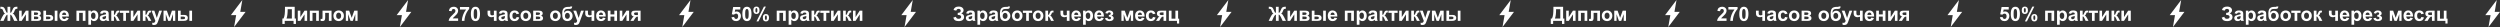
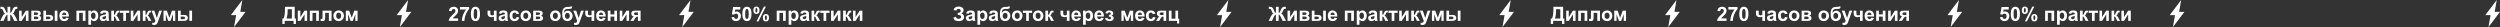
<svg xmlns="http://www.w3.org/2000/svg" width="2036" height="22" viewBox="0 0 2036 22" fill="none">
  <rect x="0" y="0" width="2036" height="22" fill="#333333" stroke="none" />
  <path d="M8.359 5.547V10.422C8.745 10.391 9.036 10.247 9.234 9.992C9.432 9.737 9.706 9.154 10.055 8.242C10.513 7.049 10.982 6.289 11.461 5.961C11.935 5.638 12.724 5.477 13.828 5.477C13.88 5.477 13.992 5.474 14.164 5.469V7.18L13.828 7.172C13.359 7.172 13.016 7.232 12.797 7.352C12.578 7.466 12.401 7.643 12.266 7.883C12.13 8.122 11.93 8.615 11.664 9.359C11.523 9.755 11.37 10.086 11.203 10.352C11.042 10.617 10.753 10.867 10.336 11.102C10.852 11.253 11.276 11.55 11.609 11.992C11.948 12.43 12.318 13.052 12.719 13.859L14.281 17H11.562L10.188 14.039C10.172 13.997 10.128 13.917 10.055 13.797C10.013 13.719 9.919 13.539 9.773 13.258C9.482 12.711 9.242 12.362 9.055 12.211C8.867 12.06 8.635 11.984 8.359 11.984V17H6.102V11.984C5.836 11.984 5.607 12.057 5.414 12.203C5.221 12.349 4.982 12.7 4.695 13.258C4.534 13.57 4.438 13.75 4.406 13.797C4.359 13.875 4.315 13.956 4.273 14.039L2.898 17H0.18L1.742 13.859C2.128 13.083 2.49 12.469 2.828 12.016C3.172 11.557 3.607 11.253 4.133 11.102C3.716 10.867 3.424 10.62 3.258 10.359C3.096 10.094 2.943 9.76 2.797 9.359C2.536 8.63 2.339 8.143 2.203 7.898C2.073 7.654 1.896 7.471 1.672 7.352C1.453 7.232 1.094 7.172 0.594 7.172C0.531 7.172 0.432 7.174 0.297 7.18V5.469C0.469 5.474 0.581 5.477 0.633 5.477C1.753 5.477 2.549 5.641 3.023 5.969C3.492 6.302 3.953 7.06 4.406 8.242C4.76 9.159 5.034 9.745 5.227 10C5.424 10.25 5.716 10.391 6.102 10.422V5.547H8.359ZM15.562 8.703H17.672V13.914L21.047 8.703H23.203V17H21.094V11.695L17.672 17H15.562V8.703ZM25.484 8.703H30.289C31.273 8.703 32.01 8.883 32.5 9.242C32.99 9.602 33.234 10.143 33.234 10.867C33.234 11.331 33.099 11.734 32.828 12.078C32.562 12.422 32.227 12.651 31.82 12.766C32.393 12.906 32.82 13.169 33.102 13.555C33.383 13.94 33.523 14.362 33.523 14.82C33.523 15.466 33.286 15.992 32.812 16.398C32.339 16.799 31.638 17 30.711 17H25.484V8.703ZM27.695 12.148H29.109C29.792 12.148 30.284 12.062 30.586 11.891C30.893 11.719 31.047 11.448 31.047 11.078C31.047 10.729 30.904 10.482 30.617 10.336C30.336 10.185 29.833 10.109 29.109 10.109H27.695V12.148ZM27.695 15.594H29.43C30.055 15.594 30.51 15.518 30.797 15.367C31.083 15.216 31.227 14.945 31.227 14.555C31.227 14.148 31.062 13.87 30.734 13.719C30.406 13.562 29.768 13.484 28.82 13.484H27.695V15.594ZM35.32 8.703H37.516V12.148H39.719C40.583 12.148 41.242 12.211 41.695 12.336C42.154 12.456 42.539 12.721 42.852 13.133C43.169 13.544 43.328 14.029 43.328 14.586C43.328 15.388 43.052 15.992 42.5 16.398C41.948 16.799 41.12 17 40.016 17H35.32V8.703ZM37.516 15.609H39.555C40.086 15.609 40.471 15.526 40.711 15.359C40.95 15.193 41.07 14.922 41.07 14.547C41.07 14.146 40.914 13.872 40.602 13.727C40.294 13.575 39.74 13.5 38.938 13.5H37.516V15.609ZM44.578 8.703H46.773V17H44.578V8.703ZM53.781 14.359L55.969 14.727C55.688 15.529 55.242 16.141 54.633 16.562C54.029 16.979 53.271 17.188 52.359 17.188C50.917 17.188 49.849 16.716 49.156 15.773C48.609 15.018 48.336 14.065 48.336 12.914C48.336 11.539 48.695 10.463 49.414 9.688C50.133 8.906 51.042 8.516 52.141 8.516C53.375 8.516 54.349 8.924 55.062 9.742C55.776 10.555 56.117 11.802 56.086 13.484H50.586C50.602 14.135 50.779 14.643 51.117 15.008C51.456 15.367 51.878 15.547 52.383 15.547C52.727 15.547 53.016 15.453 53.25 15.266C53.484 15.078 53.661 14.776 53.781 14.359ZM53.906 12.141C53.891 11.505 53.727 11.023 53.414 10.695C53.102 10.362 52.721 10.195 52.273 10.195C51.794 10.195 51.398 10.37 51.086 10.719C50.773 11.068 50.62 11.542 50.625 12.141H53.906ZM62.25 8.703H69.617V17H67.422V10.477H64.445V17H62.25V8.703ZM71.945 8.703H73.992V9.922C74.258 9.505 74.617 9.167 75.07 8.906C75.523 8.646 76.026 8.516 76.578 8.516C77.542 8.516 78.359 8.893 79.031 9.648C79.703 10.404 80.039 11.456 80.039 12.805C80.039 14.19 79.701 15.268 79.023 16.039C78.346 16.805 77.526 17.188 76.562 17.188C76.104 17.188 75.688 17.096 75.312 16.914C74.943 16.732 74.552 16.419 74.141 15.977V20.156H71.945V8.703ZM74.117 12.711C74.117 13.643 74.302 14.333 74.672 14.781C75.042 15.224 75.492 15.445 76.023 15.445C76.534 15.445 76.958 15.242 77.297 14.836C77.635 14.425 77.805 13.753 77.805 12.82C77.805 11.95 77.63 11.305 77.281 10.883C76.932 10.461 76.5 10.25 75.984 10.25C75.448 10.25 75.003 10.458 74.648 10.875C74.294 11.287 74.117 11.898 74.117 12.711ZM83.43 11.234L81.438 10.875C81.662 10.073 82.047 9.479 82.594 9.094C83.141 8.708 83.953 8.516 85.031 8.516C86.01 8.516 86.74 8.633 87.219 8.867C87.698 9.096 88.034 9.391 88.227 9.75C88.424 10.104 88.523 10.758 88.523 11.711L88.5 14.273C88.5 15.003 88.534 15.542 88.602 15.891C88.674 16.234 88.807 16.604 89 17H86.828C86.771 16.854 86.701 16.638 86.617 16.352C86.581 16.221 86.555 16.135 86.539 16.094C86.164 16.458 85.763 16.732 85.336 16.914C84.909 17.096 84.453 17.188 83.969 17.188C83.115 17.188 82.44 16.956 81.945 16.492C81.456 16.029 81.211 15.443 81.211 14.734C81.211 14.266 81.323 13.849 81.547 13.484C81.771 13.115 82.083 12.833 82.484 12.641C82.891 12.443 83.474 12.271 84.234 12.125C85.26 11.932 85.971 11.753 86.367 11.586V11.367C86.367 10.945 86.263 10.646 86.055 10.469C85.846 10.287 85.453 10.195 84.875 10.195C84.484 10.195 84.18 10.273 83.961 10.43C83.742 10.581 83.565 10.849 83.43 11.234ZM86.367 13.016C86.086 13.109 85.641 13.221 85.031 13.352C84.422 13.482 84.023 13.609 83.836 13.734C83.549 13.938 83.406 14.195 83.406 14.508C83.406 14.815 83.521 15.081 83.75 15.305C83.979 15.529 84.271 15.641 84.625 15.641C85.021 15.641 85.398 15.51 85.758 15.25C86.023 15.052 86.198 14.81 86.281 14.523C86.338 14.336 86.367 13.979 86.367 13.453V13.016ZM90.609 8.703H92.797V12.094C93.162 12.052 93.419 11.94 93.57 11.758C93.721 11.575 93.904 11.177 94.117 10.562C94.398 9.745 94.706 9.221 95.039 8.992C95.372 8.763 95.81 8.648 96.352 8.648C96.518 8.648 96.807 8.661 97.219 8.688L97.227 10.141C96.648 10.141 96.279 10.195 96.117 10.305C95.956 10.419 95.781 10.76 95.594 11.328C95.338 12.094 94.971 12.565 94.492 12.742C95.185 12.935 95.771 13.537 96.25 14.547C96.276 14.599 96.305 14.654 96.336 14.711L97.562 17H95.203L94.109 14.602C93.885 14.117 93.69 13.807 93.523 13.672C93.362 13.531 93.12 13.461 92.797 13.461V17H90.609V8.703ZM97.727 8.703H105.234V10.477H102.578V17H100.383V10.477H97.727V8.703ZM106.5 8.703H108.609V13.914L111.984 8.703H114.141V17H112.031V11.695L108.609 17H106.5V8.703ZM116.312 8.703H118.5V12.094C118.865 12.052 119.122 11.94 119.273 11.758C119.424 11.575 119.607 11.177 119.82 10.562C120.102 9.745 120.409 9.221 120.742 8.992C121.076 8.763 121.513 8.648 122.055 8.648C122.221 8.648 122.51 8.661 122.922 8.688L122.93 10.141C122.352 10.141 121.982 10.195 121.82 10.305C121.659 10.419 121.484 10.76 121.297 11.328C121.042 12.094 120.674 12.565 120.195 12.742C120.888 12.935 121.474 13.537 121.953 14.547C121.979 14.599 122.008 14.654 122.039 14.711L123.266 17H120.906L119.812 14.602C119.589 14.117 119.393 13.807 119.227 13.672C119.065 13.531 118.823 13.461 118.5 13.461V17H116.312V8.703ZM123.375 8.703H125.711L127.695 14.594L129.633 8.703H131.906L128.977 16.688L128.453 18.133C128.26 18.617 128.076 18.987 127.898 19.242C127.727 19.497 127.526 19.703 127.297 19.859C127.073 20.021 126.794 20.146 126.461 20.234C126.133 20.323 125.76 20.367 125.344 20.367C124.922 20.367 124.508 20.323 124.102 20.234L123.906 18.516C124.25 18.583 124.56 18.617 124.836 18.617C125.346 18.617 125.724 18.466 125.969 18.164C126.214 17.867 126.401 17.487 126.531 17.023L123.375 8.703ZM133.164 8.703H135.883L137.945 14.484L140.023 8.703H142.734V17H140.867V11.539L138.844 17H136.969L135.039 11.539V17H133.164V8.703ZM144.961 8.703H147.156V12.148H149.359C150.224 12.148 150.883 12.211 151.336 12.336C151.794 12.456 152.18 12.721 152.492 13.133C152.81 13.544 152.969 14.029 152.969 14.586C152.969 15.388 152.693 15.992 152.141 16.398C151.589 16.799 150.76 17 149.656 17H144.961V8.703ZM147.156 15.609H149.195C149.727 15.609 150.112 15.526 150.352 15.359C150.591 15.193 150.711 14.922 150.711 14.547C150.711 14.146 150.555 13.872 150.242 13.727C149.935 13.575 149.38 13.5 148.578 13.5H147.156V15.609ZM154.219 8.703H156.414V17H154.219V8.703Z" fill="white" />
  <path d="M197.357 0L188 12.348H192.316L190.643 22L200 9.652H195.684L197.357 0Z" fill="white" />
  <path d="M232.086 5.547H240V15.078H241.008V19.5H239.086V17H231.875V19.5H229.953V15.078H230.922C231.396 14.099 231.708 12.963 231.859 11.672C232.01 10.375 232.086 8.737 232.086 6.758V5.547ZM234.289 7.469C234.289 10.948 233.974 13.484 233.344 15.078H237.695V7.469H234.289ZM242.5 8.703H244.609V13.914L247.984 8.703H250.141V17H248.031V11.695L244.609 17H242.5V8.703ZM252.312 8.703H259.68V17H257.484V10.477H254.508V17H252.312V8.703ZM262.664 8.703H270.016V17H267.828V10.484H264.836V14.211C264.836 15.159 264.727 15.825 264.508 16.211C264.289 16.591 264.047 16.841 263.781 16.961C263.516 17.081 263.089 17.141 262.5 17.141C262.151 17.141 261.69 17.094 261.117 17V15.383C261.164 15.383 261.286 15.388 261.484 15.398C261.714 15.414 261.891 15.422 262.016 15.422C262.312 15.422 262.495 15.325 262.562 15.133C262.63 14.935 262.664 14.391 262.664 13.5V8.703ZM271.516 12.734C271.516 12.005 271.695 11.3 272.055 10.617C272.414 9.935 272.922 9.414 273.578 9.055C274.24 8.695 274.977 8.516 275.789 8.516C277.044 8.516 278.073 8.924 278.875 9.742C279.677 10.555 280.078 11.583 280.078 12.828C280.078 14.083 279.672 15.125 278.859 15.953C278.052 16.776 277.034 17.188 275.805 17.188C275.044 17.188 274.318 17.016 273.625 16.672C272.938 16.328 272.414 15.825 272.055 15.164C271.695 14.497 271.516 13.688 271.516 12.734ZM273.766 12.852C273.766 13.675 273.961 14.305 274.352 14.742C274.742 15.18 275.224 15.398 275.797 15.398C276.37 15.398 276.849 15.18 277.234 14.742C277.625 14.305 277.82 13.669 277.82 12.836C277.82 12.023 277.625 11.398 277.234 10.961C276.849 10.523 276.37 10.305 275.797 10.305C275.224 10.305 274.742 10.523 274.352 10.961C273.961 11.398 273.766 12.029 273.766 12.852ZM281.648 8.703H284.367L286.43 14.484L288.508 8.703H291.219V17H289.352V11.539L287.328 17H285.453L283.523 11.539V17H281.648V8.703Z" fill="white" />
  <path d="M373.094 14.961V17H365.398C365.482 16.229 365.732 15.5 366.148 14.812C366.565 14.12 367.388 13.203 368.617 12.062C369.607 11.141 370.214 10.516 370.438 10.188C370.74 9.734 370.891 9.286 370.891 8.844C370.891 8.354 370.758 7.979 370.492 7.719C370.232 7.453 369.87 7.32 369.406 7.32C368.948 7.32 368.583 7.458 368.312 7.734C368.042 8.01 367.885 8.469 367.844 9.109L365.656 8.891C365.786 7.682 366.195 6.815 366.883 6.289C367.57 5.763 368.43 5.5 369.461 5.5C370.591 5.5 371.479 5.805 372.125 6.414C372.771 7.023 373.094 7.781 373.094 8.688C373.094 9.203 373 9.695 372.812 10.164C372.63 10.628 372.339 11.115 371.938 11.625C371.672 11.963 371.193 12.45 370.5 13.086C369.807 13.721 369.367 14.143 369.18 14.352C368.997 14.56 368.849 14.763 368.734 14.961H373.094ZM374.586 7.742V5.703H382.094V7.297C381.474 7.906 380.844 8.781 380.203 9.922C379.562 11.062 379.073 12.276 378.734 13.562C378.401 14.844 378.237 15.99 378.242 17H376.125C376.161 15.417 376.487 13.802 377.102 12.156C377.721 10.51 378.547 9.039 379.578 7.742H374.586ZM387.203 5.5C388.312 5.5 389.18 5.896 389.805 6.688C390.549 7.625 390.922 9.18 390.922 11.352C390.922 13.518 390.547 15.075 389.797 16.023C389.177 16.805 388.312 17.195 387.203 17.195C386.089 17.195 385.19 16.768 384.508 15.914C383.826 15.055 383.484 13.526 383.484 11.328C383.484 9.172 383.859 7.62 384.609 6.672C385.229 5.891 386.094 5.5 387.203 5.5ZM387.203 7.32C386.938 7.32 386.701 7.406 386.492 7.578C386.284 7.745 386.122 8.047 386.008 8.484C385.857 9.052 385.781 10.008 385.781 11.352C385.781 12.695 385.849 13.62 385.984 14.125C386.12 14.625 386.289 14.958 386.492 15.125C386.701 15.292 386.938 15.375 387.203 15.375C387.469 15.375 387.706 15.292 387.914 15.125C388.122 14.953 388.284 14.648 388.398 14.211C388.549 13.648 388.625 12.695 388.625 11.352C388.625 10.008 388.557 9.086 388.422 8.586C388.286 8.081 388.115 7.745 387.906 7.578C387.703 7.406 387.469 7.32 387.203 7.32ZM397.062 8.703H399.281V10.688C399.281 11.141 399.32 11.479 399.398 11.703C399.482 11.922 399.654 12.112 399.914 12.273C400.18 12.43 400.513 12.508 400.914 12.508C401.305 12.508 401.742 12.419 402.227 12.242V8.703H404.422V17H402.227V13.688C401.372 13.917 400.721 14.031 400.273 14.031C399.602 14.031 398.997 13.888 398.461 13.602C397.924 13.31 397.557 12.94 397.359 12.492C397.161 12.039 397.062 11.438 397.062 10.688V8.703ZM408.258 11.234L406.266 10.875C406.49 10.073 406.875 9.479 407.422 9.094C407.969 8.708 408.781 8.516 409.859 8.516C410.839 8.516 411.568 8.633 412.047 8.867C412.526 9.096 412.862 9.391 413.055 9.75C413.253 10.104 413.352 10.758 413.352 11.711L413.328 14.273C413.328 15.003 413.362 15.542 413.43 15.891C413.503 16.234 413.635 16.604 413.828 17H411.656C411.599 16.854 411.529 16.638 411.445 16.352C411.409 16.221 411.383 16.135 411.367 16.094C410.992 16.458 410.591 16.732 410.164 16.914C409.737 17.096 409.281 17.188 408.797 17.188C407.943 17.188 407.268 16.956 406.773 16.492C406.284 16.029 406.039 15.443 406.039 14.734C406.039 14.266 406.151 13.849 406.375 13.484C406.599 13.115 406.911 12.833 407.312 12.641C407.719 12.443 408.302 12.271 409.062 12.125C410.089 11.932 410.799 11.753 411.195 11.586V11.367C411.195 10.945 411.091 10.646 410.883 10.469C410.674 10.287 410.281 10.195 409.703 10.195C409.312 10.195 409.008 10.273 408.789 10.43C408.57 10.581 408.393 10.849 408.258 11.234ZM411.195 13.016C410.914 13.109 410.469 13.221 409.859 13.352C409.25 13.482 408.852 13.609 408.664 13.734C408.378 13.938 408.234 14.195 408.234 14.508C408.234 14.815 408.349 15.081 408.578 15.305C408.807 15.529 409.099 15.641 409.453 15.641C409.849 15.641 410.227 15.51 410.586 15.25C410.852 15.052 411.026 14.81 411.109 14.523C411.167 14.336 411.195 13.979 411.195 13.453V13.016ZM422.758 11.156L420.594 11.547C420.521 11.115 420.354 10.789 420.094 10.57C419.839 10.352 419.505 10.242 419.094 10.242C418.547 10.242 418.109 10.432 417.781 10.812C417.458 11.188 417.297 11.818 417.297 12.703C417.297 13.688 417.461 14.383 417.789 14.789C418.122 15.195 418.568 15.398 419.125 15.398C419.542 15.398 419.883 15.281 420.148 15.047C420.414 14.807 420.602 14.398 420.711 13.82L422.867 14.188C422.643 15.177 422.214 15.925 421.578 16.43C420.943 16.935 420.091 17.188 419.023 17.188C417.81 17.188 416.841 16.805 416.117 16.039C415.398 15.273 415.039 14.213 415.039 12.859C415.039 11.49 415.401 10.425 416.125 9.664C416.849 8.898 417.828 8.516 419.062 8.516C420.073 8.516 420.875 8.734 421.469 9.172C422.068 9.604 422.497 10.266 422.758 11.156ZM423.922 12.734C423.922 12.005 424.102 11.3 424.461 10.617C424.82 9.935 425.328 9.414 425.984 9.055C426.646 8.695 427.383 8.516 428.195 8.516C429.451 8.516 430.479 8.924 431.281 9.742C432.083 10.555 432.484 11.583 432.484 12.828C432.484 14.083 432.078 15.125 431.266 15.953C430.458 16.776 429.44 17.188 428.211 17.188C427.451 17.188 426.724 17.016 426.031 16.672C425.344 16.328 424.82 15.825 424.461 15.164C424.102 14.497 423.922 13.688 423.922 12.734ZM426.172 12.852C426.172 13.675 426.367 14.305 426.758 14.742C427.148 15.18 427.63 15.398 428.203 15.398C428.776 15.398 429.255 15.18 429.641 14.742C430.031 14.305 430.227 13.669 430.227 12.836C430.227 12.023 430.031 11.398 429.641 10.961C429.255 10.523 428.776 10.305 428.203 10.305C427.63 10.305 427.148 10.523 426.758 10.961C426.367 11.398 426.172 12.029 426.172 12.852ZM434.234 8.703H439.039C440.023 8.703 440.76 8.883 441.25 9.242C441.74 9.602 441.984 10.143 441.984 10.867C441.984 11.331 441.849 11.734 441.578 12.078C441.312 12.422 440.977 12.651 440.57 12.766C441.143 12.906 441.57 13.169 441.852 13.555C442.133 13.94 442.273 14.362 442.273 14.82C442.273 15.466 442.036 15.992 441.562 16.398C441.089 16.799 440.388 17 439.461 17H434.234V8.703ZM436.445 12.148H437.859C438.542 12.148 439.034 12.062 439.336 11.891C439.643 11.719 439.797 11.448 439.797 11.078C439.797 10.729 439.654 10.482 439.367 10.336C439.086 10.185 438.583 10.109 437.859 10.109H436.445V12.148ZM436.445 15.594H438.18C438.805 15.594 439.26 15.518 439.547 15.367C439.833 15.216 439.977 14.945 439.977 14.555C439.977 14.148 439.812 13.87 439.484 13.719C439.156 13.562 438.518 13.484 437.57 13.484H436.445V15.594ZM448 12.734C448 12.005 448.18 11.3 448.539 10.617C448.898 9.935 449.406 9.414 450.062 9.055C450.724 8.695 451.461 8.516 452.273 8.516C453.529 8.516 454.557 8.924 455.359 9.742C456.161 10.555 456.562 11.583 456.562 12.828C456.562 14.083 456.156 15.125 455.344 15.953C454.536 16.776 453.518 17.188 452.289 17.188C451.529 17.188 450.802 17.016 450.109 16.672C449.422 16.328 448.898 15.825 448.539 15.164C448.18 14.497 448 13.688 448 12.734ZM450.25 12.852C450.25 13.675 450.445 14.305 450.836 14.742C451.227 15.18 451.708 15.398 452.281 15.398C452.854 15.398 453.333 15.18 453.719 14.742C454.109 14.305 454.305 13.669 454.305 12.836C454.305 12.023 454.109 11.398 453.719 10.961C453.333 10.523 452.854 10.305 452.281 10.305C451.708 10.305 451.227 10.523 450.836 10.961C450.445 11.398 450.25 12.029 450.25 12.852ZM464.516 5.281H466.008C465.961 5.943 465.786 6.445 465.484 6.789C465.188 7.128 464.451 7.297 463.273 7.297C463.133 7.297 462.992 7.294 462.852 7.289H462.57C461.872 7.289 461.305 7.367 460.867 7.523C460.43 7.674 460.07 7.971 459.789 8.414C459.513 8.857 459.37 9.57 459.359 10.555C459.682 9.945 460.099 9.49 460.609 9.188C461.125 8.885 461.737 8.734 462.445 8.734C463.534 8.734 464.456 9.159 465.211 10.008C465.966 10.852 466.344 11.831 466.344 12.945C466.344 14.107 465.945 15.104 465.148 15.938C464.357 16.771 463.32 17.188 462.039 17.188C461.159 17.188 460.385 16.977 459.719 16.555C459.052 16.133 458.576 15.557 458.289 14.828C458.003 14.094 457.859 12.88 457.859 11.188C457.859 9.198 458.224 7.768 458.953 6.898C459.688 6.029 460.966 5.594 462.789 5.594H463.898C464.206 5.594 464.411 5.49 464.516 5.281ZM460.094 12.914C460.094 13.669 460.281 14.268 460.656 14.711C461.036 15.148 461.5 15.367 462.047 15.367C462.635 15.367 463.117 15.141 463.492 14.688C463.872 14.229 464.062 13.641 464.062 12.922C464.062 12.188 463.87 11.596 463.484 11.148C463.104 10.695 462.633 10.469 462.07 10.469C461.523 10.469 461.057 10.69 460.672 11.133C460.286 11.575 460.094 12.169 460.094 12.914ZM466.922 8.703H469.258L471.242 14.594L473.18 8.703H475.453L472.523 16.688L472 18.133C471.807 18.617 471.622 18.987 471.445 19.242C471.273 19.497 471.073 19.703 470.844 19.859C470.62 20.021 470.341 20.146 470.008 20.234C469.68 20.323 469.307 20.367 468.891 20.367C468.469 20.367 468.055 20.323 467.648 20.234L467.453 18.516C467.797 18.583 468.107 18.617 468.383 18.617C468.893 18.617 469.271 18.466 469.516 18.164C469.76 17.867 469.948 17.487 470.078 17.023L466.922 8.703ZM476.609 8.703H478.828V10.688C478.828 11.141 478.867 11.479 478.945 11.703C479.029 11.922 479.201 12.112 479.461 12.273C479.727 12.43 480.06 12.508 480.461 12.508C480.852 12.508 481.289 12.419 481.773 12.242V8.703H483.969V17H481.773V13.688C480.919 13.917 480.268 14.031 479.82 14.031C479.148 14.031 478.544 13.888 478.008 13.602C477.471 13.31 477.104 12.94 476.906 12.492C476.708 12.039 476.609 11.438 476.609 10.688V8.703ZM490.969 14.359L493.156 14.727C492.875 15.529 492.43 16.141 491.82 16.562C491.216 16.979 490.458 17.188 489.547 17.188C488.104 17.188 487.036 16.716 486.344 15.773C485.797 15.018 485.523 14.065 485.523 12.914C485.523 11.539 485.883 10.463 486.602 9.688C487.32 8.906 488.229 8.516 489.328 8.516C490.562 8.516 491.536 8.924 492.25 9.742C492.964 10.555 493.305 11.802 493.273 13.484H487.773C487.789 14.135 487.966 14.643 488.305 15.008C488.643 15.367 489.065 15.547 489.57 15.547C489.914 15.547 490.203 15.453 490.438 15.266C490.672 15.078 490.849 14.776 490.969 14.359ZM491.094 12.141C491.078 11.505 490.914 11.023 490.602 10.695C490.289 10.362 489.909 10.195 489.461 10.195C488.982 10.195 488.586 10.37 488.273 10.719C487.961 11.068 487.807 11.542 487.812 12.141H491.094ZM494.984 8.703H497.18V11.742H500.32V8.703H502.523V17H500.32V13.516H497.18V17H494.984V8.703ZM504.688 8.703H506.797V13.914L510.172 8.703H512.328V17H510.219V11.695L506.797 17H504.688V8.703ZM521.695 8.703V17H519.516V13.555H519.312C518.839 13.555 518.49 13.617 518.266 13.742C518.047 13.862 517.802 14.12 517.531 14.516L517.398 14.68L515.953 17H513.398L514.969 14.594C515.417 13.906 515.823 13.51 516.188 13.406C515.573 13.37 515.073 13.138 514.688 12.711C514.307 12.279 514.117 11.729 514.117 11.062C514.117 10.526 514.242 10.068 514.492 9.688C514.747 9.307 515.083 9.049 515.5 8.914C515.922 8.773 516.547 8.703 517.375 8.703H521.695ZM519.516 10.117H517.945C517.367 10.117 516.961 10.2 516.727 10.367C516.492 10.529 516.375 10.8 516.375 11.18C516.375 11.56 516.508 11.833 516.773 12C517.039 12.167 517.474 12.25 518.078 12.25H519.516V10.117Z" fill="white" />
  <path d="M332.357 0L323 12.348H327.316L325.643 22L335 9.652H330.684L332.357 0Z" fill="white" />
  <path d="M595.711 14.055L597.898 13.828C597.961 14.323 598.146 14.716 598.453 15.008C598.76 15.294 599.115 15.438 599.516 15.438C599.974 15.438 600.362 15.253 600.68 14.883C600.997 14.508 601.156 13.945 601.156 13.195C601.156 12.492 600.997 11.966 600.68 11.617C600.367 11.263 599.958 11.086 599.453 11.086C598.823 11.086 598.258 11.365 597.758 11.922L595.977 11.664L597.102 5.703H602.906V7.758H598.766L598.422 9.703C598.911 9.458 599.411 9.336 599.922 9.336C600.896 9.336 601.721 9.69 602.398 10.398C603.076 11.107 603.414 12.026 603.414 13.156C603.414 14.099 603.141 14.94 602.594 15.68C601.849 16.69 600.815 17.195 599.492 17.195C598.435 17.195 597.573 16.912 596.906 16.344C596.24 15.776 595.841 15.013 595.711 14.055ZM608.297 5.5C609.406 5.5 610.273 5.896 610.898 6.688C611.643 7.625 612.016 9.18 612.016 11.352C612.016 13.518 611.641 15.075 610.891 16.023C610.271 16.805 609.406 17.195 608.297 17.195C607.182 17.195 606.284 16.768 605.602 15.914C604.919 15.055 604.578 13.526 604.578 11.328C604.578 9.172 604.953 7.62 605.703 6.672C606.323 5.891 607.188 5.5 608.297 5.5ZM608.297 7.32C608.031 7.32 607.794 7.406 607.586 7.578C607.378 7.745 607.216 8.047 607.102 8.484C606.951 9.052 606.875 10.008 606.875 11.352C606.875 12.695 606.943 13.62 607.078 14.125C607.214 14.625 607.383 14.958 607.586 15.125C607.794 15.292 608.031 15.375 608.297 15.375C608.562 15.375 608.799 15.292 609.008 15.125C609.216 14.953 609.378 14.648 609.492 14.211C609.643 13.648 609.719 12.695 609.719 11.352C609.719 10.008 609.651 9.086 609.516 8.586C609.38 8.081 609.208 7.745 609 7.578C608.797 7.406 608.562 7.32 608.297 7.32ZM613.508 8.375C613.508 7.349 613.732 6.589 614.18 6.094C614.633 5.599 615.245 5.352 616.016 5.352C616.812 5.352 617.435 5.599 617.883 6.094C618.336 6.583 618.562 7.344 618.562 8.375C618.562 9.401 618.336 10.162 617.883 10.656C617.435 11.151 616.826 11.398 616.055 11.398C615.258 11.398 614.633 11.154 614.18 10.664C613.732 10.169 613.508 9.406 613.508 8.375ZM615.219 8.359C615.219 9.104 615.305 9.604 615.477 9.859C615.607 10.047 615.786 10.141 616.016 10.141C616.25 10.141 616.432 10.047 616.562 9.859C616.729 9.604 616.812 9.104 616.812 8.359C616.812 7.615 616.729 7.117 616.562 6.867C616.432 6.674 616.25 6.578 616.016 6.578C615.786 6.578 615.607 6.672 615.477 6.859C615.305 7.115 615.219 7.615 615.219 8.359ZM617.688 17.438H616.062L622.164 5.352H623.742L617.688 17.438ZM621.234 14.43C621.234 13.404 621.458 12.643 621.906 12.148C622.359 11.654 622.977 11.406 623.758 11.406C624.544 11.406 625.161 11.654 625.609 12.148C626.062 12.643 626.289 13.404 626.289 14.43C626.289 15.461 626.062 16.224 625.609 16.719C625.161 17.213 624.552 17.461 623.781 17.461C622.984 17.461 622.359 17.213 621.906 16.719C621.458 16.224 621.234 15.461 621.234 14.43ZM622.945 14.422C622.945 15.167 623.031 15.664 623.203 15.914C623.333 16.107 623.513 16.203 623.742 16.203C623.977 16.203 624.156 16.109 624.281 15.922C624.453 15.667 624.539 15.167 624.539 14.422C624.539 13.677 624.456 13.177 624.289 12.922C624.159 12.734 623.977 12.641 623.742 12.641C623.508 12.641 623.328 12.734 623.203 12.922C623.031 13.177 622.945 13.677 622.945 14.422ZM632.562 8.703H639.93V17H637.734V10.477H634.758V17H632.562V8.703ZM642.258 8.703H644.305V9.922C644.57 9.505 644.93 9.167 645.383 8.906C645.836 8.646 646.339 8.516 646.891 8.516C647.854 8.516 648.672 8.893 649.344 9.648C650.016 10.404 650.352 11.456 650.352 12.805C650.352 14.19 650.013 15.268 649.336 16.039C648.659 16.805 647.839 17.188 646.875 17.188C646.417 17.188 646 17.096 645.625 16.914C645.255 16.732 644.865 16.419 644.453 15.977V20.156H642.258V8.703ZM644.43 12.711C644.43 13.643 644.615 14.333 644.984 14.781C645.354 15.224 645.805 15.445 646.336 15.445C646.846 15.445 647.271 15.242 647.609 14.836C647.948 14.425 648.117 13.753 648.117 12.82C648.117 11.95 647.943 11.305 647.594 10.883C647.245 10.461 646.812 10.25 646.297 10.25C645.76 10.25 645.315 10.458 644.961 10.875C644.607 11.287 644.43 11.898 644.43 12.711ZM653.742 11.234L651.75 10.875C651.974 10.073 652.359 9.479 652.906 9.094C653.453 8.708 654.266 8.516 655.344 8.516C656.323 8.516 657.052 8.633 657.531 8.867C658.01 9.096 658.346 9.391 658.539 9.75C658.737 10.104 658.836 10.758 658.836 11.711L658.812 14.273C658.812 15.003 658.846 15.542 658.914 15.891C658.987 16.234 659.12 16.604 659.312 17H657.141C657.083 16.854 657.013 16.638 656.93 16.352C656.893 16.221 656.867 16.135 656.852 16.094C656.477 16.458 656.076 16.732 655.648 16.914C655.221 17.096 654.766 17.188 654.281 17.188C653.427 17.188 652.753 16.956 652.258 16.492C651.768 16.029 651.523 15.443 651.523 14.734C651.523 14.266 651.635 13.849 651.859 13.484C652.083 13.115 652.396 12.833 652.797 12.641C653.203 12.443 653.786 12.271 654.547 12.125C655.573 11.932 656.284 11.753 656.68 11.586V11.367C656.68 10.945 656.576 10.646 656.367 10.469C656.159 10.287 655.766 10.195 655.188 10.195C654.797 10.195 654.492 10.273 654.273 10.43C654.055 10.581 653.878 10.849 653.742 11.234ZM656.68 13.016C656.398 13.109 655.953 13.221 655.344 13.352C654.734 13.482 654.336 13.609 654.148 13.734C653.862 13.938 653.719 14.195 653.719 14.508C653.719 14.815 653.833 15.081 654.062 15.305C654.292 15.529 654.583 15.641 654.938 15.641C655.333 15.641 655.711 15.51 656.07 15.25C656.336 15.052 656.51 14.81 656.594 14.523C656.651 14.336 656.68 13.979 656.68 13.453V13.016ZM660.922 8.703H663.109V12.094C663.474 12.052 663.732 11.94 663.883 11.758C664.034 11.575 664.216 11.177 664.43 10.562C664.711 9.745 665.018 9.221 665.352 8.992C665.685 8.763 666.122 8.648 666.664 8.648C666.831 8.648 667.12 8.661 667.531 8.688L667.539 10.141C666.961 10.141 666.591 10.195 666.43 10.305C666.268 10.419 666.094 10.76 665.906 11.328C665.651 12.094 665.284 12.565 664.805 12.742C665.497 12.935 666.083 13.537 666.562 14.547C666.589 14.599 666.617 14.654 666.648 14.711L667.875 17H665.516L664.422 14.602C664.198 14.117 664.003 13.807 663.836 13.672C663.674 13.531 663.432 13.461 663.109 13.461V17H660.922V8.703ZM668.039 8.703H675.547V10.477H672.891V17H670.695V10.477H668.039V8.703ZM676.812 8.703H678.922V13.914L682.297 8.703H684.453V17H682.344V11.695L678.922 17H676.812V8.703ZM686.625 8.703H688.812V12.094C689.177 12.052 689.435 11.94 689.586 11.758C689.737 11.575 689.919 11.177 690.133 10.562C690.414 9.745 690.721 9.221 691.055 8.992C691.388 8.763 691.826 8.648 692.367 8.648C692.534 8.648 692.823 8.661 693.234 8.688L693.242 10.141C692.664 10.141 692.294 10.195 692.133 10.305C691.971 10.419 691.797 10.76 691.609 11.328C691.354 12.094 690.987 12.565 690.508 12.742C691.201 12.935 691.786 13.537 692.266 14.547C692.292 14.599 692.32 14.654 692.352 14.711L693.578 17H691.219L690.125 14.602C689.901 14.117 689.706 13.807 689.539 13.672C689.378 13.531 689.135 13.461 688.812 13.461V17H686.625V8.703ZM694.672 8.703H696.781V13.914L700.156 8.703H702.312V17H700.203V11.695L696.781 17H694.672V8.703Z" fill="white" />
  <path d="M562.357 0L553 12.348H557.316L555.643 22L565 9.652H560.684L562.357 0Z" fill="white" />
  <path d="M778.797 8.672L776.547 8.148C777.031 6.284 778.409 5.352 780.68 5.352C782.023 5.352 783.036 5.648 783.719 6.242C784.406 6.831 784.75 7.523 784.75 8.32C784.75 8.867 784.594 9.362 784.281 9.805C783.969 10.242 783.5 10.628 782.875 10.961C783.635 11.221 784.206 11.591 784.586 12.07C784.966 12.544 785.156 13.13 785.156 13.828C785.156 14.833 784.786 15.646 784.047 16.266C783.312 16.885 782.211 17.195 780.742 17.195C779.544 17.195 778.599 16.997 777.906 16.602C777.214 16.201 776.693 15.453 776.344 14.359L778.461 13.664C778.68 14.352 778.969 14.797 779.328 15C779.693 15.203 780.141 15.305 780.672 15.305C781.401 15.305 781.932 15.148 782.266 14.836C782.599 14.518 782.766 14.156 782.766 13.75C782.766 13.281 782.576 12.904 782.195 12.617C781.82 12.331 781.253 12.188 780.492 12.188H779.969V10.461H780.234C780.943 10.461 781.484 10.302 781.859 9.984C782.234 9.667 782.422 9.245 782.422 8.719C782.422 8.302 782.268 7.951 781.961 7.664C781.659 7.378 781.224 7.234 780.656 7.234C779.688 7.234 779.068 7.714 778.797 8.672ZM788.82 11.234L786.828 10.875C787.052 10.073 787.438 9.479 787.984 9.094C788.531 8.708 789.344 8.516 790.422 8.516C791.401 8.516 792.13 8.633 792.609 8.867C793.089 9.096 793.424 9.391 793.617 9.75C793.815 10.104 793.914 10.758 793.914 11.711L793.891 14.273C793.891 15.003 793.924 15.542 793.992 15.891C794.065 16.234 794.198 16.604 794.391 17H792.219C792.161 16.854 792.091 16.638 792.008 16.352C791.971 16.221 791.945 16.135 791.93 16.094C791.555 16.458 791.154 16.732 790.727 16.914C790.299 17.096 789.844 17.188 789.359 17.188C788.505 17.188 787.831 16.956 787.336 16.492C786.846 16.029 786.602 15.443 786.602 14.734C786.602 14.266 786.714 13.849 786.938 13.484C787.161 13.115 787.474 12.833 787.875 12.641C788.281 12.443 788.865 12.271 789.625 12.125C790.651 11.932 791.362 11.753 791.758 11.586V11.367C791.758 10.945 791.654 10.646 791.445 10.469C791.237 10.287 790.844 10.195 790.266 10.195C789.875 10.195 789.57 10.273 789.352 10.43C789.133 10.581 788.956 10.849 788.82 11.234ZM791.758 13.016C791.477 13.109 791.031 13.221 790.422 13.352C789.812 13.482 789.414 13.609 789.227 13.734C788.94 13.938 788.797 14.195 788.797 14.508C788.797 14.815 788.911 15.081 789.141 15.305C789.37 15.529 789.661 15.641 790.016 15.641C790.411 15.641 790.789 15.51 791.148 15.25C791.414 15.052 791.589 14.81 791.672 14.523C791.729 14.336 791.758 13.979 791.758 13.453V13.016ZM796.023 8.703H798.07V9.922C798.336 9.505 798.695 9.167 799.148 8.906C799.602 8.646 800.104 8.516 800.656 8.516C801.62 8.516 802.438 8.893 803.109 9.648C803.781 10.404 804.117 11.456 804.117 12.805C804.117 14.19 803.779 15.268 803.102 16.039C802.424 16.805 801.604 17.188 800.641 17.188C800.182 17.188 799.766 17.096 799.391 16.914C799.021 16.732 798.63 16.419 798.219 15.977V20.156H796.023V8.703ZM798.195 12.711C798.195 13.643 798.38 14.333 798.75 14.781C799.12 15.224 799.57 15.445 800.102 15.445C800.612 15.445 801.036 15.242 801.375 14.836C801.714 14.425 801.883 13.753 801.883 12.82C801.883 11.95 801.708 11.305 801.359 10.883C801.01 10.461 800.578 10.25 800.062 10.25C799.526 10.25 799.081 10.458 798.727 10.875C798.372 11.287 798.195 11.898 798.195 12.711ZM807.508 11.234L805.516 10.875C805.74 10.073 806.125 9.479 806.672 9.094C807.219 8.708 808.031 8.516 809.109 8.516C810.089 8.516 810.818 8.633 811.297 8.867C811.776 9.096 812.112 9.391 812.305 9.75C812.503 10.104 812.602 10.758 812.602 11.711L812.578 14.273C812.578 15.003 812.612 15.542 812.68 15.891C812.753 16.234 812.885 16.604 813.078 17H810.906C810.849 16.854 810.779 16.638 810.695 16.352C810.659 16.221 810.633 16.135 810.617 16.094C810.242 16.458 809.841 16.732 809.414 16.914C808.987 17.096 808.531 17.188 808.047 17.188C807.193 17.188 806.518 16.956 806.023 16.492C805.534 16.029 805.289 15.443 805.289 14.734C805.289 14.266 805.401 13.849 805.625 13.484C805.849 13.115 806.161 12.833 806.562 12.641C806.969 12.443 807.552 12.271 808.312 12.125C809.339 11.932 810.049 11.753 810.445 11.586V11.367C810.445 10.945 810.341 10.646 810.133 10.469C809.924 10.287 809.531 10.195 808.953 10.195C808.562 10.195 808.258 10.273 808.039 10.43C807.82 10.581 807.643 10.849 807.508 11.234ZM810.445 13.016C810.164 13.109 809.719 13.221 809.109 13.352C808.5 13.482 808.102 13.609 807.914 13.734C807.628 13.938 807.484 14.195 807.484 14.508C807.484 14.815 807.599 15.081 807.828 15.305C808.057 15.529 808.349 15.641 808.703 15.641C809.099 15.641 809.477 15.51 809.836 15.25C810.102 15.052 810.276 14.81 810.359 14.523C810.417 14.336 810.445 13.979 810.445 13.453V13.016ZM821 5.281H822.492C822.445 5.943 822.271 6.445 821.969 6.789C821.672 7.128 820.935 7.297 819.758 7.297C819.617 7.297 819.477 7.294 819.336 7.289H819.055C818.357 7.289 817.789 7.367 817.352 7.523C816.914 7.674 816.555 7.971 816.273 8.414C815.997 8.857 815.854 9.57 815.844 10.555C816.167 9.945 816.583 9.49 817.094 9.188C817.609 8.885 818.221 8.734 818.93 8.734C820.018 8.734 820.94 9.159 821.695 10.008C822.451 10.852 822.828 11.831 822.828 12.945C822.828 14.107 822.43 15.104 821.633 15.938C820.841 16.771 819.805 17.188 818.523 17.188C817.643 17.188 816.87 16.977 816.203 16.555C815.536 16.133 815.06 15.557 814.773 14.828C814.487 14.094 814.344 12.88 814.344 11.188C814.344 9.198 814.708 7.768 815.438 6.898C816.172 6.029 817.451 5.594 819.273 5.594H820.383C820.69 5.594 820.896 5.49 821 5.281ZM816.578 12.914C816.578 13.669 816.766 14.268 817.141 14.711C817.521 15.148 817.984 15.367 818.531 15.367C819.12 15.367 819.602 15.141 819.977 14.688C820.357 14.229 820.547 13.641 820.547 12.922C820.547 12.188 820.354 11.596 819.969 11.148C819.589 10.695 819.117 10.469 818.555 10.469C818.008 10.469 817.542 10.69 817.156 11.133C816.771 11.575 816.578 12.169 816.578 12.914ZM824.156 12.734C824.156 12.005 824.336 11.3 824.695 10.617C825.055 9.935 825.562 9.414 826.219 9.055C826.88 8.695 827.617 8.516 828.43 8.516C829.685 8.516 830.714 8.924 831.516 9.742C832.318 10.555 832.719 11.583 832.719 12.828C832.719 14.083 832.312 15.125 831.5 15.953C830.693 16.776 829.674 17.188 828.445 17.188C827.685 17.188 826.958 17.016 826.266 16.672C825.578 16.328 825.055 15.825 824.695 15.164C824.336 14.497 824.156 13.688 824.156 12.734ZM826.406 12.852C826.406 13.675 826.602 14.305 826.992 14.742C827.383 15.18 827.865 15.398 828.438 15.398C829.01 15.398 829.49 15.18 829.875 14.742C830.266 14.305 830.461 13.669 830.461 12.836C830.461 12.023 830.266 11.398 829.875 10.961C829.49 10.523 829.01 10.305 828.438 10.305C827.865 10.305 827.383 10.523 826.992 10.961C826.602 11.398 826.406 12.029 826.406 12.852ZM833.055 8.703H840.562V10.477H837.906V17H835.711V10.477H833.055V8.703ZM841.156 12.734C841.156 12.005 841.336 11.3 841.695 10.617C842.055 9.935 842.562 9.414 843.219 9.055C843.88 8.695 844.617 8.516 845.43 8.516C846.685 8.516 847.714 8.924 848.516 9.742C849.318 10.555 849.719 11.583 849.719 12.828C849.719 14.083 849.312 15.125 848.5 15.953C847.693 16.776 846.674 17.188 845.445 17.188C844.685 17.188 843.958 17.016 843.266 16.672C842.578 16.328 842.055 15.825 841.695 15.164C841.336 14.497 841.156 13.688 841.156 12.734ZM843.406 12.852C843.406 13.675 843.602 14.305 843.992 14.742C844.383 15.18 844.865 15.398 845.438 15.398C846.01 15.398 846.49 15.18 846.875 14.742C847.266 14.305 847.461 13.669 847.461 12.836C847.461 12.023 847.266 11.398 846.875 10.961C846.49 10.523 846.01 10.305 845.438 10.305C844.865 10.305 844.383 10.523 843.992 10.961C843.602 11.398 843.406 12.029 843.406 12.852ZM851.359 8.703H853.547V12.094C853.911 12.052 854.169 11.94 854.32 11.758C854.471 11.575 854.654 11.177 854.867 10.562C855.148 9.745 855.456 9.221 855.789 8.992C856.122 8.763 856.56 8.648 857.102 8.648C857.268 8.648 857.557 8.661 857.969 8.688L857.977 10.141C857.398 10.141 857.029 10.195 856.867 10.305C856.706 10.419 856.531 10.76 856.344 11.328C856.089 12.094 855.721 12.565 855.242 12.742C855.935 12.935 856.521 13.537 857 14.547C857.026 14.599 857.055 14.654 857.086 14.711L858.312 17H855.953L854.859 14.602C854.635 14.117 854.44 13.807 854.273 13.672C854.112 13.531 853.87 13.461 853.547 13.461V17H851.359V8.703ZM863.656 8.703H865.875V10.688C865.875 11.141 865.914 11.479 865.992 11.703C866.076 11.922 866.247 12.112 866.508 12.273C866.773 12.43 867.107 12.508 867.508 12.508C867.898 12.508 868.336 12.419 868.82 12.242V8.703H871.016V17H868.82V13.688C867.966 13.917 867.315 14.031 866.867 14.031C866.195 14.031 865.591 13.888 865.055 13.602C864.518 13.31 864.151 12.94 863.953 12.492C863.755 12.039 863.656 11.438 863.656 10.688V8.703ZM878.016 14.359L880.203 14.727C879.922 15.529 879.477 16.141 878.867 16.562C878.263 16.979 877.505 17.188 876.594 17.188C875.151 17.188 874.083 16.716 873.391 15.773C872.844 15.018 872.57 14.065 872.57 12.914C872.57 11.539 872.93 10.463 873.648 9.688C874.367 8.906 875.276 8.516 876.375 8.516C877.609 8.516 878.583 8.924 879.297 9.742C880.01 10.555 880.352 11.802 880.32 13.484H874.82C874.836 14.135 875.013 14.643 875.352 15.008C875.69 15.367 876.112 15.547 876.617 15.547C876.961 15.547 877.25 15.453 877.484 15.266C877.719 15.078 877.896 14.776 878.016 14.359ZM878.141 12.141C878.125 11.505 877.961 11.023 877.648 10.695C877.336 10.362 876.956 10.195 876.508 10.195C876.029 10.195 875.633 10.37 875.32 10.719C875.008 11.068 874.854 11.542 874.859 12.141H878.141ZM882.055 8.703H884.102V9.922C884.367 9.505 884.727 9.167 885.18 8.906C885.633 8.646 886.135 8.516 886.688 8.516C887.651 8.516 888.469 8.893 889.141 9.648C889.812 10.404 890.148 11.456 890.148 12.805C890.148 14.19 889.81 15.268 889.133 16.039C888.456 16.805 887.635 17.188 886.672 17.188C886.214 17.188 885.797 17.096 885.422 16.914C885.052 16.732 884.661 16.419 884.25 15.977V20.156H882.055V8.703ZM884.227 12.711C884.227 13.643 884.411 14.333 884.781 14.781C885.151 15.224 885.602 15.445 886.133 15.445C886.643 15.445 887.068 15.242 887.406 14.836C887.745 14.425 887.914 13.753 887.914 12.82C887.914 11.95 887.74 11.305 887.391 10.883C887.042 10.461 886.609 10.25 886.094 10.25C885.557 10.25 885.112 10.458 884.758 10.875C884.404 11.287 884.227 11.898 884.227 12.711ZM896.703 14.359L898.891 14.727C898.609 15.529 898.164 16.141 897.555 16.562C896.951 16.979 896.193 17.188 895.281 17.188C893.839 17.188 892.771 16.716 892.078 15.773C891.531 15.018 891.258 14.065 891.258 12.914C891.258 11.539 891.617 10.463 892.336 9.688C893.055 8.906 893.964 8.516 895.062 8.516C896.297 8.516 897.271 8.924 897.984 9.742C898.698 10.555 899.039 11.802 899.008 13.484H893.508C893.523 14.135 893.701 14.643 894.039 15.008C894.378 15.367 894.799 15.547 895.305 15.547C895.648 15.547 895.938 15.453 896.172 15.266C896.406 15.078 896.583 14.776 896.703 14.359ZM896.828 12.141C896.812 11.505 896.648 11.023 896.336 10.695C896.023 10.362 895.643 10.195 895.195 10.195C894.716 10.195 894.32 10.37 894.008 10.719C893.695 11.068 893.542 11.542 893.547 12.141H896.828ZM903.039 13.594V12.164C903.419 12.164 903.695 12.141 903.867 12.094C904.039 12.042 904.201 11.922 904.352 11.734C904.508 11.542 904.586 11.323 904.586 11.078C904.586 10.818 904.49 10.578 904.297 10.359C904.109 10.135 903.826 10.023 903.445 10.023C903.154 10.023 902.893 10.086 902.664 10.211C902.435 10.336 902.227 10.633 902.039 11.102L900.18 10.703C900.367 9.974 900.768 9.427 901.383 9.062C901.997 8.698 902.698 8.516 903.484 8.516C904.484 8.516 905.258 8.745 905.805 9.203C906.357 9.661 906.633 10.237 906.633 10.93C906.633 11.362 906.513 11.721 906.273 12.008C906.039 12.289 905.667 12.552 905.156 12.797C905.771 12.963 906.229 13.216 906.531 13.555C906.839 13.893 906.992 14.315 906.992 14.82C906.992 15.466 906.69 16.023 906.086 16.492C905.482 16.956 904.612 17.188 903.477 17.188C901.497 17.188 900.286 16.414 899.844 14.867L901.852 14.5C902.174 15.312 902.708 15.719 903.453 15.719C903.865 15.719 904.193 15.612 904.438 15.398C904.688 15.18 904.812 14.925 904.812 14.633C904.812 14.31 904.682 14.057 904.422 13.875C904.167 13.688 903.831 13.594 903.414 13.594H903.039ZM913.273 8.703H915.992L918.055 14.484L920.133 8.703H922.844V17H920.977V11.539L918.953 17H917.078L915.148 11.539V17H913.273V8.703ZM929.859 14.359L932.047 14.727C931.766 15.529 931.32 16.141 930.711 16.562C930.107 16.979 929.349 17.188 928.438 17.188C926.995 17.188 925.927 16.716 925.234 15.773C924.688 15.018 924.414 14.065 924.414 12.914C924.414 11.539 924.773 10.463 925.492 9.688C926.211 8.906 927.12 8.516 928.219 8.516C929.453 8.516 930.427 8.924 931.141 9.742C931.854 10.555 932.195 11.802 932.164 13.484H926.664C926.68 14.135 926.857 14.643 927.195 15.008C927.534 15.367 927.956 15.547 928.461 15.547C928.805 15.547 929.094 15.453 929.328 15.266C929.562 15.078 929.74 14.776 929.859 14.359ZM929.984 12.141C929.969 11.505 929.805 11.023 929.492 10.695C929.18 10.362 928.799 10.195 928.352 10.195C927.872 10.195 927.477 10.37 927.164 10.719C926.852 11.068 926.698 11.542 926.703 12.141H929.984ZM940.977 11.156L938.812 11.547C938.74 11.115 938.573 10.789 938.312 10.57C938.057 10.352 937.724 10.242 937.312 10.242C936.766 10.242 936.328 10.432 936 10.812C935.677 11.188 935.516 11.818 935.516 12.703C935.516 13.688 935.68 14.383 936.008 14.789C936.341 15.195 936.786 15.398 937.344 15.398C937.76 15.398 938.102 15.281 938.367 15.047C938.633 14.807 938.82 14.398 938.93 13.82L941.086 14.188C940.862 15.177 940.432 15.925 939.797 16.43C939.161 16.935 938.31 17.188 937.242 17.188C936.029 17.188 935.06 16.805 934.336 16.039C933.617 15.273 933.258 14.213 933.258 12.859C933.258 11.49 933.62 10.425 934.344 9.664C935.068 8.898 936.047 8.516 937.281 8.516C938.292 8.516 939.094 8.734 939.688 9.172C940.286 9.604 940.716 10.266 940.977 11.156ZM949.758 8.703V17H947.578V13.555H947.375C946.901 13.555 946.552 13.617 946.328 13.742C946.109 13.862 945.865 14.12 945.594 14.516L945.461 14.68L944.016 17H941.461L943.031 14.594C943.479 13.906 943.885 13.51 944.25 13.406C943.635 13.37 943.135 13.138 942.75 12.711C942.37 12.279 942.18 11.729 942.18 11.062C942.18 10.526 942.305 10.068 942.555 9.688C942.81 9.307 943.146 9.049 943.562 8.914C943.984 8.773 944.609 8.703 945.438 8.703H949.758ZM947.578 10.117H946.008C945.43 10.117 945.023 10.2 944.789 10.367C944.555 10.529 944.438 10.8 944.438 11.18C944.438 11.56 944.57 11.833 944.836 12C945.102 12.167 945.536 12.25 946.141 12.25H947.578V10.117ZM951.914 8.703H954.109V15.227H957.242V8.703H959.438V15.227H960.305V19.188H958.531V17H951.914V8.703Z" fill="white" />
-   <path d="M743.357 0L734 12.348H738.316L736.643 22L746 9.652H741.684L743.357 0Z" fill="white" />
  <path d="M1000.36 0L991 12.348H995.316L993.643 22L1003 9.652H998.684L1000.36 0Z" fill="white" />
  <path d="M1041.36 5.547V10.422C1041.74 10.391 1042.04 10.247 1042.23 9.992C1042.43 9.737 1042.71 9.154 1043.05 8.242C1043.51 7.049 1043.98 6.289 1044.46 5.961C1044.93 5.638 1045.72 5.477 1046.83 5.477C1046.88 5.477 1046.99 5.474 1047.16 5.469V7.18L1046.83 7.172C1046.36 7.172 1046.02 7.232 1045.8 7.352C1045.58 7.466 1045.4 7.643 1045.27 7.883C1045.13 8.122 1044.93 8.615 1044.66 9.359C1044.52 9.755 1044.37 10.086 1044.2 10.352C1044.04 10.617 1043.75 10.867 1043.34 11.102C1043.85 11.253 1044.28 11.55 1044.61 11.992C1044.95 12.43 1045.32 13.052 1045.72 13.859L1047.28 17H1044.56L1043.19 14.039C1043.17 13.997 1043.13 13.917 1043.05 13.797C1043.01 13.719 1042.92 13.539 1042.77 13.258C1042.48 12.711 1042.24 12.362 1042.05 12.211C1041.87 12.06 1041.64 11.984 1041.36 11.984V17H1039.1V11.984C1038.84 11.984 1038.61 12.057 1038.41 12.203C1038.22 12.349 1037.98 12.7 1037.7 13.258C1037.53 13.57 1037.44 13.75 1037.41 13.797C1037.36 13.875 1037.32 13.956 1037.27 14.039L1035.9 17H1033.18L1034.74 13.859C1035.13 13.083 1035.49 12.469 1035.83 12.016C1036.17 11.557 1036.61 11.253 1037.13 11.102C1036.72 10.867 1036.42 10.62 1036.26 10.359C1036.1 10.094 1035.94 9.76 1035.8 9.359C1035.54 8.63 1035.34 8.143 1035.2 7.898C1035.07 7.654 1034.9 7.471 1034.67 7.352C1034.45 7.232 1034.09 7.172 1033.59 7.172C1033.53 7.172 1033.43 7.174 1033.3 7.18V5.469C1033.47 5.474 1033.58 5.477 1033.63 5.477C1034.75 5.477 1035.55 5.641 1036.02 5.969C1036.49 6.302 1036.95 7.06 1037.41 8.242C1037.76 9.159 1038.03 9.745 1038.23 10C1038.42 10.25 1038.72 10.391 1039.1 10.422V5.547H1041.36ZM1048.56 8.703H1050.67V13.914L1054.05 8.703H1056.2V17H1054.09V11.695L1050.67 17H1048.56V8.703ZM1058.48 8.703H1063.29C1064.27 8.703 1065.01 8.883 1065.5 9.242C1065.99 9.602 1066.23 10.143 1066.23 10.867C1066.23 11.331 1066.1 11.734 1065.83 12.078C1065.56 12.422 1065.23 12.651 1064.82 12.766C1065.39 12.906 1065.82 13.169 1066.1 13.555C1066.38 13.94 1066.52 14.362 1066.52 14.82C1066.52 15.466 1066.29 15.992 1065.81 16.398C1065.34 16.799 1064.64 17 1063.71 17H1058.48V8.703ZM1060.7 12.148H1062.11C1062.79 12.148 1063.28 12.062 1063.59 11.891C1063.89 11.719 1064.05 11.448 1064.05 11.078C1064.05 10.729 1063.9 10.482 1063.62 10.336C1063.34 10.185 1062.83 10.109 1062.11 10.109H1060.7V12.148ZM1060.7 15.594H1062.43C1063.05 15.594 1063.51 15.518 1063.8 15.367C1064.08 15.216 1064.23 14.945 1064.23 14.555C1064.23 14.148 1064.06 13.87 1063.73 13.719C1063.41 13.562 1062.77 13.484 1061.82 13.484H1060.7V15.594ZM1068.32 8.703H1070.52V12.148H1072.72C1073.58 12.148 1074.24 12.211 1074.7 12.336C1075.15 12.456 1075.54 12.721 1075.85 13.133C1076.17 13.544 1076.33 14.029 1076.33 14.586C1076.33 15.388 1076.05 15.992 1075.5 16.398C1074.95 16.799 1074.12 17 1073.02 17H1068.32V8.703ZM1070.52 15.609H1072.55C1073.09 15.609 1073.47 15.526 1073.71 15.359C1073.95 15.193 1074.07 14.922 1074.07 14.547C1074.07 14.146 1073.91 13.872 1073.6 13.727C1073.29 13.575 1072.74 13.5 1071.94 13.5H1070.52V15.609ZM1077.58 8.703H1079.77V17H1077.58V8.703ZM1086.78 14.359L1088.97 14.727C1088.69 15.529 1088.24 16.141 1087.63 16.562C1087.03 16.979 1086.27 17.188 1085.36 17.188C1083.92 17.188 1082.85 16.716 1082.16 15.773C1081.61 15.018 1081.34 14.065 1081.34 12.914C1081.34 11.539 1081.7 10.463 1082.41 9.688C1083.13 8.906 1084.04 8.516 1085.14 8.516C1086.38 8.516 1087.35 8.924 1088.06 9.742C1088.78 10.555 1089.12 11.802 1089.09 13.484H1083.59C1083.6 14.135 1083.78 14.643 1084.12 15.008C1084.46 15.367 1084.88 15.547 1085.38 15.547C1085.73 15.547 1086.02 15.453 1086.25 15.266C1086.48 15.078 1086.66 14.776 1086.78 14.359ZM1086.91 12.141C1086.89 11.505 1086.73 11.023 1086.41 10.695C1086.1 10.362 1085.72 10.195 1085.27 10.195C1084.79 10.195 1084.4 10.37 1084.09 10.719C1083.77 11.068 1083.62 11.542 1083.62 12.141H1086.91ZM1095.25 8.703H1102.62V17H1100.42V10.477H1097.45V17H1095.25V8.703ZM1104.95 8.703H1106.99V9.922C1107.26 9.505 1107.62 9.167 1108.07 8.906C1108.52 8.646 1109.03 8.516 1109.58 8.516C1110.54 8.516 1111.36 8.893 1112.03 9.648C1112.7 10.404 1113.04 11.456 1113.04 12.805C1113.04 14.19 1112.7 15.268 1112.02 16.039C1111.35 16.805 1110.53 17.188 1109.56 17.188C1109.1 17.188 1108.69 17.096 1108.31 16.914C1107.94 16.732 1107.55 16.419 1107.14 15.977V20.156H1104.95V8.703ZM1107.12 12.711C1107.12 13.643 1107.3 14.333 1107.67 14.781C1108.04 15.224 1108.49 15.445 1109.02 15.445C1109.53 15.445 1109.96 15.242 1110.3 14.836C1110.64 14.425 1110.8 13.753 1110.8 12.82C1110.8 11.95 1110.63 11.305 1110.28 10.883C1109.93 10.461 1109.5 10.25 1108.98 10.25C1108.45 10.25 1108 10.458 1107.65 10.875C1107.29 11.287 1107.12 11.898 1107.12 12.711ZM1116.43 11.234L1114.44 10.875C1114.66 10.073 1115.05 9.479 1115.59 9.094C1116.14 8.708 1116.95 8.516 1118.03 8.516C1119.01 8.516 1119.74 8.633 1120.22 8.867C1120.7 9.096 1121.03 9.391 1121.23 9.75C1121.42 10.104 1121.52 10.758 1121.52 11.711L1121.5 14.273C1121.5 15.003 1121.53 15.542 1121.6 15.891C1121.67 16.234 1121.81 16.604 1122 17H1119.83C1119.77 16.854 1119.7 16.638 1119.62 16.352C1119.58 16.221 1119.55 16.135 1119.54 16.094C1119.16 16.458 1118.76 16.732 1118.34 16.914C1117.91 17.096 1117.45 17.188 1116.97 17.188C1116.11 17.188 1115.44 16.956 1114.95 16.492C1114.46 16.029 1114.21 15.443 1114.21 14.734C1114.21 14.266 1114.32 13.849 1114.55 13.484C1114.77 13.115 1115.08 12.833 1115.48 12.641C1115.89 12.443 1116.47 12.271 1117.23 12.125C1118.26 11.932 1118.97 11.753 1119.37 11.586V11.367C1119.37 10.945 1119.26 10.646 1119.05 10.469C1118.85 10.287 1118.45 10.195 1117.88 10.195C1117.48 10.195 1117.18 10.273 1116.96 10.43C1116.74 10.581 1116.57 10.849 1116.43 11.234ZM1119.37 13.016C1119.09 13.109 1118.64 13.221 1118.03 13.352C1117.42 13.482 1117.02 13.609 1116.84 13.734C1116.55 13.938 1116.41 14.195 1116.41 14.508C1116.41 14.815 1116.52 15.081 1116.75 15.305C1116.98 15.529 1117.27 15.641 1117.62 15.641C1118.02 15.641 1118.4 15.51 1118.76 15.25C1119.02 15.052 1119.2 14.81 1119.28 14.523C1119.34 14.336 1119.37 13.979 1119.37 13.453V13.016ZM1123.61 8.703H1125.8V12.094C1126.16 12.052 1126.42 11.94 1126.57 11.758C1126.72 11.575 1126.9 11.177 1127.12 10.562C1127.4 9.745 1127.71 9.221 1128.04 8.992C1128.37 8.763 1128.81 8.648 1129.35 8.648C1129.52 8.648 1129.81 8.661 1130.22 8.688L1130.23 10.141C1129.65 10.141 1129.28 10.195 1129.12 10.305C1128.96 10.419 1128.78 10.76 1128.59 11.328C1128.34 12.094 1127.97 12.565 1127.49 12.742C1128.18 12.935 1128.77 13.537 1129.25 14.547C1129.28 14.599 1129.3 14.654 1129.34 14.711L1130.56 17H1128.2L1127.11 14.602C1126.89 14.117 1126.69 13.807 1126.52 13.672C1126.36 13.531 1126.12 13.461 1125.8 13.461V17H1123.61V8.703ZM1130.73 8.703H1138.23V10.477H1135.58V17H1133.38V10.477H1130.73V8.703ZM1139.5 8.703H1141.61V13.914L1144.98 8.703H1147.14V17H1145.03V11.695L1141.61 17H1139.5V8.703ZM1149.31 8.703H1151.5V12.094C1151.86 12.052 1152.12 11.94 1152.27 11.758C1152.42 11.575 1152.61 11.177 1152.82 10.562C1153.1 9.745 1153.41 9.221 1153.74 8.992C1154.08 8.763 1154.51 8.648 1155.05 8.648C1155.22 8.648 1155.51 8.661 1155.92 8.688L1155.93 10.141C1155.35 10.141 1154.98 10.195 1154.82 10.305C1154.66 10.419 1154.48 10.76 1154.3 11.328C1154.04 12.094 1153.67 12.565 1153.2 12.742C1153.89 12.935 1154.47 13.537 1154.95 14.547C1154.98 14.599 1155.01 14.654 1155.04 14.711L1156.27 17H1153.91L1152.81 14.602C1152.59 14.117 1152.39 13.807 1152.23 13.672C1152.07 13.531 1151.82 13.461 1151.5 13.461V17H1149.31V8.703ZM1156.38 8.703H1158.71L1160.7 14.594L1162.63 8.703H1164.91L1161.98 16.688L1161.45 18.133C1161.26 18.617 1161.08 18.987 1160.9 19.242C1160.73 19.497 1160.53 19.703 1160.3 19.859C1160.07 20.021 1159.79 20.146 1159.46 20.234C1159.13 20.323 1158.76 20.367 1158.34 20.367C1157.92 20.367 1157.51 20.323 1157.1 20.234L1156.91 18.516C1157.25 18.583 1157.56 18.617 1157.84 18.617C1158.35 18.617 1158.72 18.466 1158.97 18.164C1159.21 17.867 1159.4 17.487 1159.53 17.023L1156.38 8.703ZM1166.16 8.703H1168.88L1170.95 14.484L1173.02 8.703H1175.73V17H1173.87V11.539L1171.84 17H1169.97L1168.04 11.539V17H1166.16V8.703ZM1177.96 8.703H1180.16V12.148H1182.36C1183.22 12.148 1183.88 12.211 1184.34 12.336C1184.79 12.456 1185.18 12.721 1185.49 13.133C1185.81 13.544 1185.97 14.029 1185.97 14.586C1185.97 15.388 1185.69 15.992 1185.14 16.398C1184.59 16.799 1183.76 17 1182.66 17H1177.96V8.703ZM1180.16 15.609H1182.2C1182.73 15.609 1183.11 15.526 1183.35 15.359C1183.59 15.193 1183.71 14.922 1183.71 14.547C1183.71 14.146 1183.55 13.872 1183.24 13.727C1182.93 13.575 1182.38 13.5 1181.58 13.5H1180.16V15.609ZM1187.22 8.703H1189.41V17H1187.22V8.703Z" fill="white" />
  <path d="M1230.36 0L1221 12.348H1225.32L1223.64 22L1233 9.652H1228.68L1230.36 0Z" fill="white" />
  <path d="M1265.09 5.547H1273V15.078H1274.01V19.5H1272.09V17H1264.88V19.5H1262.95V15.078H1263.92C1264.4 14.099 1264.71 12.963 1264.86 11.672C1265.01 10.375 1265.09 8.737 1265.09 6.758V5.547ZM1267.29 7.469C1267.29 10.948 1266.97 13.484 1266.34 15.078H1270.7V7.469H1267.29ZM1275.5 8.703H1277.61V13.914L1280.98 8.703H1283.14V17H1281.03V11.695L1277.61 17H1275.5V8.703ZM1285.31 8.703H1292.68V17H1290.48V10.477H1287.51V17H1285.31V8.703ZM1295.66 8.703H1303.02V17H1300.83V10.484H1297.84V14.211C1297.84 15.159 1297.73 15.825 1297.51 16.211C1297.29 16.591 1297.05 16.841 1296.78 16.961C1296.52 17.081 1296.09 17.141 1295.5 17.141C1295.15 17.141 1294.69 17.094 1294.12 17V15.383C1294.16 15.383 1294.29 15.388 1294.48 15.398C1294.71 15.414 1294.89 15.422 1295.02 15.422C1295.31 15.422 1295.49 15.325 1295.56 15.133C1295.63 14.935 1295.66 14.391 1295.66 13.5V8.703ZM1304.52 12.734C1304.52 12.005 1304.7 11.3 1305.05 10.617C1305.41 9.935 1305.92 9.414 1306.58 9.055C1307.24 8.695 1307.98 8.516 1308.79 8.516C1310.04 8.516 1311.07 8.924 1311.88 9.742C1312.68 10.555 1313.08 11.583 1313.08 12.828C1313.08 14.083 1312.67 15.125 1311.86 15.953C1311.05 16.776 1310.03 17.188 1308.8 17.188C1308.04 17.188 1307.32 17.016 1306.62 16.672C1305.94 16.328 1305.41 15.825 1305.05 15.164C1304.7 14.497 1304.52 13.688 1304.52 12.734ZM1306.77 12.852C1306.77 13.675 1306.96 14.305 1307.35 14.742C1307.74 15.18 1308.22 15.398 1308.8 15.398C1309.37 15.398 1309.85 15.18 1310.23 14.742C1310.62 14.305 1310.82 13.669 1310.82 12.836C1310.82 12.023 1310.62 11.398 1310.23 10.961C1309.85 10.523 1309.37 10.305 1308.8 10.305C1308.22 10.305 1307.74 10.523 1307.35 10.961C1306.96 11.398 1306.77 12.029 1306.77 12.852ZM1314.65 8.703H1317.37L1319.43 14.484L1321.51 8.703H1324.22V17H1322.35V11.539L1320.33 17H1318.45L1316.52 11.539V17H1314.65V8.703Z" fill="white" />
  <path d="M1406.09 14.961V17H1398.4C1398.48 16.229 1398.73 15.5 1399.15 14.812C1399.57 14.12 1400.39 13.203 1401.62 12.062C1402.61 11.141 1403.21 10.516 1403.44 10.188C1403.74 9.734 1403.89 9.286 1403.89 8.844C1403.89 8.354 1403.76 7.979 1403.49 7.719C1403.23 7.453 1402.87 7.32 1402.41 7.32C1401.95 7.32 1401.58 7.458 1401.31 7.734C1401.04 8.01 1400.89 8.469 1400.84 9.109L1398.66 8.891C1398.79 7.682 1399.2 6.815 1399.88 6.289C1400.57 5.763 1401.43 5.5 1402.46 5.5C1403.59 5.5 1404.48 5.805 1405.12 6.414C1405.77 7.023 1406.09 7.781 1406.09 8.688C1406.09 9.203 1406 9.695 1405.81 10.164C1405.63 10.628 1405.34 11.115 1404.94 11.625C1404.67 11.963 1404.19 12.45 1403.5 13.086C1402.81 13.721 1402.37 14.143 1402.18 14.352C1402 14.56 1401.85 14.763 1401.73 14.961H1406.09ZM1407.59 7.742V5.703H1415.09V7.297C1414.47 7.906 1413.84 8.781 1413.2 9.922C1412.56 11.062 1412.07 12.276 1411.73 13.562C1411.4 14.844 1411.24 15.99 1411.24 17H1409.12C1409.16 15.417 1409.49 13.802 1410.1 12.156C1410.72 10.51 1411.55 9.039 1412.58 7.742H1407.59ZM1420.2 5.5C1421.31 5.5 1422.18 5.896 1422.8 6.688C1423.55 7.625 1423.92 9.18 1423.92 11.352C1423.92 13.518 1423.55 15.075 1422.8 16.023C1422.18 16.805 1421.31 17.195 1420.2 17.195C1419.09 17.195 1418.19 16.768 1417.51 15.914C1416.83 15.055 1416.48 13.526 1416.48 11.328C1416.48 9.172 1416.86 7.62 1417.61 6.672C1418.23 5.891 1419.09 5.5 1420.2 5.5ZM1420.2 7.32C1419.94 7.32 1419.7 7.406 1419.49 7.578C1419.28 7.745 1419.12 8.047 1419.01 8.484C1418.86 9.052 1418.78 10.008 1418.78 11.352C1418.78 12.695 1418.85 13.62 1418.98 14.125C1419.12 14.625 1419.29 14.958 1419.49 15.125C1419.7 15.292 1419.94 15.375 1420.2 15.375C1420.47 15.375 1420.71 15.292 1420.91 15.125C1421.12 14.953 1421.28 14.648 1421.4 14.211C1421.55 13.648 1421.62 12.695 1421.62 11.352C1421.62 10.008 1421.56 9.086 1421.42 8.586C1421.29 8.081 1421.11 7.745 1420.91 7.578C1420.7 7.406 1420.47 7.32 1420.2 7.32ZM1430.06 8.703H1432.28V10.688C1432.28 11.141 1432.32 11.479 1432.4 11.703C1432.48 11.922 1432.65 12.112 1432.91 12.273C1433.18 12.43 1433.51 12.508 1433.91 12.508C1434.3 12.508 1434.74 12.419 1435.23 12.242V8.703H1437.42V17H1435.23V13.688C1434.37 13.917 1433.72 14.031 1433.27 14.031C1432.6 14.031 1432 13.888 1431.46 13.602C1430.92 13.31 1430.56 12.94 1430.36 12.492C1430.16 12.039 1430.06 11.438 1430.06 10.688V8.703ZM1441.26 11.234L1439.27 10.875C1439.49 10.073 1439.88 9.479 1440.42 9.094C1440.97 8.708 1441.78 8.516 1442.86 8.516C1443.84 8.516 1444.57 8.633 1445.05 8.867C1445.53 9.096 1445.86 9.391 1446.05 9.75C1446.25 10.104 1446.35 10.758 1446.35 11.711L1446.33 14.273C1446.33 15.003 1446.36 15.542 1446.43 15.891C1446.5 16.234 1446.64 16.604 1446.83 17H1444.66C1444.6 16.854 1444.53 16.638 1444.45 16.352C1444.41 16.221 1444.38 16.135 1444.37 16.094C1443.99 16.458 1443.59 16.732 1443.16 16.914C1442.74 17.096 1442.28 17.188 1441.8 17.188C1440.94 17.188 1440.27 16.956 1439.77 16.492C1439.28 16.029 1439.04 15.443 1439.04 14.734C1439.04 14.266 1439.15 13.849 1439.38 13.484C1439.6 13.115 1439.91 12.833 1440.31 12.641C1440.72 12.443 1441.3 12.271 1442.06 12.125C1443.09 11.932 1443.8 11.753 1444.2 11.586V11.367C1444.2 10.945 1444.09 10.646 1443.88 10.469C1443.67 10.287 1443.28 10.195 1442.7 10.195C1442.31 10.195 1442.01 10.273 1441.79 10.43C1441.57 10.581 1441.39 10.849 1441.26 11.234ZM1444.2 13.016C1443.91 13.109 1443.47 13.221 1442.86 13.352C1442.25 13.482 1441.85 13.609 1441.66 13.734C1441.38 13.938 1441.23 14.195 1441.23 14.508C1441.23 14.815 1441.35 15.081 1441.58 15.305C1441.81 15.529 1442.1 15.641 1442.45 15.641C1442.85 15.641 1443.23 15.51 1443.59 15.25C1443.85 15.052 1444.03 14.81 1444.11 14.523C1444.17 14.336 1444.2 13.979 1444.2 13.453V13.016ZM1455.76 11.156L1453.59 11.547C1453.52 11.115 1453.35 10.789 1453.09 10.57C1452.84 10.352 1452.51 10.242 1452.09 10.242C1451.55 10.242 1451.11 10.432 1450.78 10.812C1450.46 11.188 1450.3 11.818 1450.3 12.703C1450.3 13.688 1450.46 14.383 1450.79 14.789C1451.12 15.195 1451.57 15.398 1452.12 15.398C1452.54 15.398 1452.88 15.281 1453.15 15.047C1453.41 14.807 1453.6 14.398 1453.71 13.82L1455.87 14.188C1455.64 15.177 1455.21 15.925 1454.58 16.43C1453.94 16.935 1453.09 17.188 1452.02 17.188C1450.81 17.188 1449.84 16.805 1449.12 16.039C1448.4 15.273 1448.04 14.213 1448.04 12.859C1448.04 11.49 1448.4 10.425 1449.12 9.664C1449.85 8.898 1450.83 8.516 1452.06 8.516C1453.07 8.516 1453.88 8.734 1454.47 9.172C1455.07 9.604 1455.5 10.266 1455.76 11.156ZM1456.92 12.734C1456.92 12.005 1457.1 11.3 1457.46 10.617C1457.82 9.935 1458.33 9.414 1458.98 9.055C1459.65 8.695 1460.38 8.516 1461.2 8.516C1462.45 8.516 1463.48 8.924 1464.28 9.742C1465.08 10.555 1465.48 11.583 1465.48 12.828C1465.48 14.083 1465.08 15.125 1464.27 15.953C1463.46 16.776 1462.44 17.188 1461.21 17.188C1460.45 17.188 1459.72 17.016 1459.03 16.672C1458.34 16.328 1457.82 15.825 1457.46 15.164C1457.1 14.497 1456.92 13.688 1456.92 12.734ZM1459.17 12.852C1459.17 13.675 1459.37 14.305 1459.76 14.742C1460.15 15.18 1460.63 15.398 1461.2 15.398C1461.78 15.398 1462.26 15.18 1462.64 14.742C1463.03 14.305 1463.23 13.669 1463.23 12.836C1463.23 12.023 1463.03 11.398 1462.64 10.961C1462.26 10.523 1461.78 10.305 1461.2 10.305C1460.63 10.305 1460.15 10.523 1459.76 10.961C1459.37 11.398 1459.17 12.029 1459.17 12.852ZM1467.23 8.703H1472.04C1473.02 8.703 1473.76 8.883 1474.25 9.242C1474.74 9.602 1474.98 10.143 1474.98 10.867C1474.98 11.331 1474.85 11.734 1474.58 12.078C1474.31 12.422 1473.98 12.651 1473.57 12.766C1474.14 12.906 1474.57 13.169 1474.85 13.555C1475.13 13.94 1475.27 14.362 1475.27 14.82C1475.27 15.466 1475.04 15.992 1474.56 16.398C1474.09 16.799 1473.39 17 1472.46 17H1467.23V8.703ZM1469.45 12.148H1470.86C1471.54 12.148 1472.03 12.062 1472.34 11.891C1472.64 11.719 1472.8 11.448 1472.8 11.078C1472.8 10.729 1472.65 10.482 1472.37 10.336C1472.09 10.185 1471.58 10.109 1470.86 10.109H1469.45V12.148ZM1469.45 15.594H1471.18C1471.8 15.594 1472.26 15.518 1472.55 15.367C1472.83 15.216 1472.98 14.945 1472.98 14.555C1472.98 14.148 1472.81 13.87 1472.48 13.719C1472.16 13.562 1471.52 13.484 1470.57 13.484H1469.45V15.594ZM1481 12.734C1481 12.005 1481.18 11.3 1481.54 10.617C1481.9 9.935 1482.41 9.414 1483.06 9.055C1483.72 8.695 1484.46 8.516 1485.27 8.516C1486.53 8.516 1487.56 8.924 1488.36 9.742C1489.16 10.555 1489.56 11.583 1489.56 12.828C1489.56 14.083 1489.16 15.125 1488.34 15.953C1487.54 16.776 1486.52 17.188 1485.29 17.188C1484.53 17.188 1483.8 17.016 1483.11 16.672C1482.42 16.328 1481.9 15.825 1481.54 15.164C1481.18 14.497 1481 13.688 1481 12.734ZM1483.25 12.852C1483.25 13.675 1483.45 14.305 1483.84 14.742C1484.23 15.18 1484.71 15.398 1485.28 15.398C1485.85 15.398 1486.33 15.18 1486.72 14.742C1487.11 14.305 1487.3 13.669 1487.3 12.836C1487.3 12.023 1487.11 11.398 1486.72 10.961C1486.33 10.523 1485.85 10.305 1485.28 10.305C1484.71 10.305 1484.23 10.523 1483.84 10.961C1483.45 11.398 1483.25 12.029 1483.25 12.852ZM1497.52 5.281H1499.01C1498.96 5.943 1498.79 6.445 1498.48 6.789C1498.19 7.128 1497.45 7.297 1496.27 7.297C1496.13 7.297 1495.99 7.294 1495.85 7.289H1495.57C1494.87 7.289 1494.3 7.367 1493.87 7.523C1493.43 7.674 1493.07 7.971 1492.79 8.414C1492.51 8.857 1492.37 9.57 1492.36 10.555C1492.68 9.945 1493.1 9.49 1493.61 9.188C1494.12 8.885 1494.74 8.734 1495.45 8.734C1496.53 8.734 1497.46 9.159 1498.21 10.008C1498.97 10.852 1499.34 11.831 1499.34 12.945C1499.34 14.107 1498.95 15.104 1498.15 15.938C1497.36 16.771 1496.32 17.188 1495.04 17.188C1494.16 17.188 1493.39 16.977 1492.72 16.555C1492.05 16.133 1491.58 15.557 1491.29 14.828C1491 14.094 1490.86 12.88 1490.86 11.188C1490.86 9.198 1491.22 7.768 1491.95 6.898C1492.69 6.029 1493.97 5.594 1495.79 5.594H1496.9C1497.21 5.594 1497.41 5.49 1497.52 5.281ZM1493.09 12.914C1493.09 13.669 1493.28 14.268 1493.66 14.711C1494.04 15.148 1494.5 15.367 1495.05 15.367C1495.64 15.367 1496.12 15.141 1496.49 14.688C1496.87 14.229 1497.06 13.641 1497.06 12.922C1497.06 12.188 1496.87 11.596 1496.48 11.148C1496.1 10.695 1495.63 10.469 1495.07 10.469C1494.52 10.469 1494.06 10.69 1493.67 11.133C1493.29 11.575 1493.09 12.169 1493.09 12.914ZM1499.92 8.703H1502.26L1504.24 14.594L1506.18 8.703H1508.45L1505.52 16.688L1505 18.133C1504.81 18.617 1504.62 18.987 1504.45 19.242C1504.27 19.497 1504.07 19.703 1503.84 19.859C1503.62 20.021 1503.34 20.146 1503.01 20.234C1502.68 20.323 1502.31 20.367 1501.89 20.367C1501.47 20.367 1501.05 20.323 1500.65 20.234L1500.45 18.516C1500.8 18.583 1501.11 18.617 1501.38 18.617C1501.89 18.617 1502.27 18.466 1502.52 18.164C1502.76 17.867 1502.95 17.487 1503.08 17.023L1499.92 8.703ZM1509.61 8.703H1511.83V10.688C1511.83 11.141 1511.87 11.479 1511.95 11.703C1512.03 11.922 1512.2 12.112 1512.46 12.273C1512.73 12.43 1513.06 12.508 1513.46 12.508C1513.85 12.508 1514.29 12.419 1514.77 12.242V8.703H1516.97V17H1514.77V13.688C1513.92 13.917 1513.27 14.031 1512.82 14.031C1512.15 14.031 1511.54 13.888 1511.01 13.602C1510.47 13.31 1510.1 12.94 1509.91 12.492C1509.71 12.039 1509.61 11.438 1509.61 10.688V8.703ZM1523.97 14.359L1526.16 14.727C1525.88 15.529 1525.43 16.141 1524.82 16.562C1524.22 16.979 1523.46 17.188 1522.55 17.188C1521.1 17.188 1520.04 16.716 1519.34 15.773C1518.8 15.018 1518.52 14.065 1518.52 12.914C1518.52 11.539 1518.88 10.463 1519.6 9.688C1520.32 8.906 1521.23 8.516 1522.33 8.516C1523.56 8.516 1524.54 8.924 1525.25 9.742C1525.96 10.555 1526.3 11.802 1526.27 13.484H1520.77C1520.79 14.135 1520.97 14.643 1521.3 15.008C1521.64 15.367 1522.07 15.547 1522.57 15.547C1522.91 15.547 1523.2 15.453 1523.44 15.266C1523.67 15.078 1523.85 14.776 1523.97 14.359ZM1524.09 12.141C1524.08 11.505 1523.91 11.023 1523.6 10.695C1523.29 10.362 1522.91 10.195 1522.46 10.195C1521.98 10.195 1521.59 10.37 1521.27 10.719C1520.96 11.068 1520.81 11.542 1520.81 12.141H1524.09ZM1527.98 8.703H1530.18V11.742H1533.32V8.703H1535.52V17H1533.32V13.516H1530.18V17H1527.98V8.703ZM1537.69 8.703H1539.8V13.914L1543.17 8.703H1545.33V17H1543.22V11.695L1539.8 17H1537.69V8.703ZM1554.7 8.703V17H1552.52V13.555H1552.31C1551.84 13.555 1551.49 13.617 1551.27 13.742C1551.05 13.862 1550.8 14.12 1550.53 14.516L1550.4 14.68L1548.95 17H1546.4L1547.97 14.594C1548.42 13.906 1548.82 13.51 1549.19 13.406C1548.57 13.37 1548.07 13.138 1547.69 12.711C1547.31 12.279 1547.12 11.729 1547.12 11.062C1547.12 10.526 1547.24 10.068 1547.49 9.688C1547.75 9.307 1548.08 9.049 1548.5 8.914C1548.92 8.773 1549.55 8.703 1550.38 8.703H1554.7ZM1552.52 10.117H1550.95C1550.37 10.117 1549.96 10.2 1549.73 10.367C1549.49 10.529 1549.38 10.8 1549.38 11.18C1549.38 11.56 1549.51 11.833 1549.77 12C1550.04 12.167 1550.47 12.25 1551.08 12.25H1552.52V10.117Z" fill="white" />
  <path d="M1365.36 0L1356 12.348H1360.32L1358.64 22L1368 9.652H1363.68L1365.36 0Z" fill="white" />
  <path d="M1628.71 14.055L1630.9 13.828C1630.96 14.323 1631.15 14.716 1631.45 15.008C1631.76 15.294 1632.11 15.438 1632.52 15.438C1632.97 15.438 1633.36 15.253 1633.68 14.883C1634 14.508 1634.16 13.945 1634.16 13.195C1634.16 12.492 1634 11.966 1633.68 11.617C1633.37 11.263 1632.96 11.086 1632.45 11.086C1631.82 11.086 1631.26 11.365 1630.76 11.922L1628.98 11.664L1630.1 5.703H1635.91V7.758H1631.77L1631.42 9.703C1631.91 9.458 1632.41 9.336 1632.92 9.336C1633.9 9.336 1634.72 9.69 1635.4 10.398C1636.08 11.107 1636.41 12.026 1636.41 13.156C1636.41 14.099 1636.14 14.94 1635.59 15.68C1634.85 16.69 1633.82 17.195 1632.49 17.195C1631.43 17.195 1630.57 16.912 1629.91 16.344C1629.24 15.776 1628.84 15.013 1628.71 14.055ZM1641.3 5.5C1642.41 5.5 1643.27 5.896 1643.9 6.688C1644.64 7.625 1645.02 9.18 1645.02 11.352C1645.02 13.518 1644.64 15.075 1643.89 16.023C1643.27 16.805 1642.41 17.195 1641.3 17.195C1640.18 17.195 1639.28 16.768 1638.6 15.914C1637.92 15.055 1637.58 13.526 1637.58 11.328C1637.58 9.172 1637.95 7.62 1638.7 6.672C1639.32 5.891 1640.19 5.5 1641.3 5.5ZM1641.3 7.32C1641.03 7.32 1640.79 7.406 1640.59 7.578C1640.38 7.745 1640.22 8.047 1640.1 8.484C1639.95 9.052 1639.88 10.008 1639.88 11.352C1639.88 12.695 1639.94 13.62 1640.08 14.125C1640.21 14.625 1640.38 14.958 1640.59 15.125C1640.79 15.292 1641.03 15.375 1641.3 15.375C1641.56 15.375 1641.8 15.292 1642.01 15.125C1642.22 14.953 1642.38 14.648 1642.49 14.211C1642.64 13.648 1642.72 12.695 1642.72 11.352C1642.72 10.008 1642.65 9.086 1642.52 8.586C1642.38 8.081 1642.21 7.745 1642 7.578C1641.8 7.406 1641.56 7.32 1641.3 7.32ZM1646.51 8.375C1646.51 7.349 1646.73 6.589 1647.18 6.094C1647.63 5.599 1648.24 5.352 1649.02 5.352C1649.81 5.352 1650.43 5.599 1650.88 6.094C1651.34 6.583 1651.56 7.344 1651.56 8.375C1651.56 9.401 1651.34 10.162 1650.88 10.656C1650.43 11.151 1649.83 11.398 1649.05 11.398C1648.26 11.398 1647.63 11.154 1647.18 10.664C1646.73 10.169 1646.51 9.406 1646.51 8.375ZM1648.22 8.359C1648.22 9.104 1648.3 9.604 1648.48 9.859C1648.61 10.047 1648.79 10.141 1649.02 10.141C1649.25 10.141 1649.43 10.047 1649.56 9.859C1649.73 9.604 1649.81 9.104 1649.81 8.359C1649.81 7.615 1649.73 7.117 1649.56 6.867C1649.43 6.674 1649.25 6.578 1649.02 6.578C1648.79 6.578 1648.61 6.672 1648.48 6.859C1648.3 7.115 1648.22 7.615 1648.22 8.359ZM1650.69 17.438H1649.06L1655.16 5.352H1656.74L1650.69 17.438ZM1654.23 14.43C1654.23 13.404 1654.46 12.643 1654.91 12.148C1655.36 11.654 1655.98 11.406 1656.76 11.406C1657.54 11.406 1658.16 11.654 1658.61 12.148C1659.06 12.643 1659.29 13.404 1659.29 14.43C1659.29 15.461 1659.06 16.224 1658.61 16.719C1658.16 17.213 1657.55 17.461 1656.78 17.461C1655.98 17.461 1655.36 17.213 1654.91 16.719C1654.46 16.224 1654.23 15.461 1654.23 14.43ZM1655.95 14.422C1655.95 15.167 1656.03 15.664 1656.2 15.914C1656.33 16.107 1656.51 16.203 1656.74 16.203C1656.98 16.203 1657.16 16.109 1657.28 15.922C1657.45 15.667 1657.54 15.167 1657.54 14.422C1657.54 13.677 1657.46 13.177 1657.29 12.922C1657.16 12.734 1656.98 12.641 1656.74 12.641C1656.51 12.641 1656.33 12.734 1656.2 12.922C1656.03 13.177 1655.95 13.677 1655.95 14.422ZM1665.56 8.703H1672.93V17H1670.73V10.477H1667.76V17H1665.56V8.703ZM1675.26 8.703H1677.3V9.922C1677.57 9.505 1677.93 9.167 1678.38 8.906C1678.84 8.646 1679.34 8.516 1679.89 8.516C1680.85 8.516 1681.67 8.893 1682.34 9.648C1683.02 10.404 1683.35 11.456 1683.35 12.805C1683.35 14.19 1683.01 15.268 1682.34 16.039C1681.66 16.805 1680.84 17.188 1679.88 17.188C1679.42 17.188 1679 17.096 1678.62 16.914C1678.26 16.732 1677.86 16.419 1677.45 15.977V20.156H1675.26V8.703ZM1677.43 12.711C1677.43 13.643 1677.61 14.333 1677.98 14.781C1678.35 15.224 1678.8 15.445 1679.34 15.445C1679.85 15.445 1680.27 15.242 1680.61 14.836C1680.95 14.425 1681.12 13.753 1681.12 12.82C1681.12 11.95 1680.94 11.305 1680.59 10.883C1680.24 10.461 1679.81 10.25 1679.3 10.25C1678.76 10.25 1678.32 10.458 1677.96 10.875C1677.61 11.287 1677.43 11.898 1677.43 12.711ZM1686.74 11.234L1684.75 10.875C1684.97 10.073 1685.36 9.479 1685.91 9.094C1686.45 8.708 1687.27 8.516 1688.34 8.516C1689.32 8.516 1690.05 8.633 1690.53 8.867C1691.01 9.096 1691.35 9.391 1691.54 9.75C1691.74 10.104 1691.84 10.758 1691.84 11.711L1691.81 14.273C1691.81 15.003 1691.85 15.542 1691.91 15.891C1691.99 16.234 1692.12 16.604 1692.31 17H1690.14C1690.08 16.854 1690.01 16.638 1689.93 16.352C1689.89 16.221 1689.87 16.135 1689.85 16.094C1689.48 16.458 1689.08 16.732 1688.65 16.914C1688.22 17.096 1687.77 17.188 1687.28 17.188C1686.43 17.188 1685.75 16.956 1685.26 16.492C1684.77 16.029 1684.52 15.443 1684.52 14.734C1684.52 14.266 1684.64 13.849 1684.86 13.484C1685.08 13.115 1685.4 12.833 1685.8 12.641C1686.2 12.443 1686.79 12.271 1687.55 12.125C1688.57 11.932 1689.28 11.753 1689.68 11.586V11.367C1689.68 10.945 1689.58 10.646 1689.37 10.469C1689.16 10.287 1688.77 10.195 1688.19 10.195C1687.8 10.195 1687.49 10.273 1687.27 10.43C1687.05 10.581 1686.88 10.849 1686.74 11.234ZM1689.68 13.016C1689.4 13.109 1688.95 13.221 1688.34 13.352C1687.73 13.482 1687.34 13.609 1687.15 13.734C1686.86 13.938 1686.72 14.195 1686.72 14.508C1686.72 14.815 1686.83 15.081 1687.06 15.305C1687.29 15.529 1687.58 15.641 1687.94 15.641C1688.33 15.641 1688.71 15.51 1689.07 15.25C1689.34 15.052 1689.51 14.81 1689.59 14.523C1689.65 14.336 1689.68 13.979 1689.68 13.453V13.016ZM1693.92 8.703H1696.11V12.094C1696.47 12.052 1696.73 11.94 1696.88 11.758C1697.03 11.575 1697.22 11.177 1697.43 10.562C1697.71 9.745 1698.02 9.221 1698.35 8.992C1698.68 8.763 1699.12 8.648 1699.66 8.648C1699.83 8.648 1700.12 8.661 1700.53 8.688L1700.54 10.141C1699.96 10.141 1699.59 10.195 1699.43 10.305C1699.27 10.419 1699.09 10.76 1698.91 11.328C1698.65 12.094 1698.28 12.565 1697.8 12.742C1698.5 12.935 1699.08 13.537 1699.56 14.547C1699.59 14.599 1699.62 14.654 1699.65 14.711L1700.88 17H1698.52L1697.42 14.602C1697.2 14.117 1697 13.807 1696.84 13.672C1696.67 13.531 1696.43 13.461 1696.11 13.461V17H1693.92V8.703ZM1701.04 8.703H1708.55V10.477H1705.89V17H1703.7V10.477H1701.04V8.703ZM1709.81 8.703H1711.92V13.914L1715.3 8.703H1717.45V17H1715.34V11.695L1711.92 17H1709.81V8.703ZM1719.62 8.703H1721.81V12.094C1722.18 12.052 1722.43 11.94 1722.59 11.758C1722.74 11.575 1722.92 11.177 1723.13 10.562C1723.41 9.745 1723.72 9.221 1724.05 8.992C1724.39 8.763 1724.83 8.648 1725.37 8.648C1725.53 8.648 1725.82 8.661 1726.23 8.688L1726.24 10.141C1725.66 10.141 1725.29 10.195 1725.13 10.305C1724.97 10.419 1724.8 10.76 1724.61 11.328C1724.35 12.094 1723.99 12.565 1723.51 12.742C1724.2 12.935 1724.79 13.537 1725.27 14.547C1725.29 14.599 1725.32 14.654 1725.35 14.711L1726.58 17H1724.22L1723.12 14.602C1722.9 14.117 1722.71 13.807 1722.54 13.672C1722.38 13.531 1722.14 13.461 1721.81 13.461V17H1719.62V8.703ZM1727.67 8.703H1729.78V13.914L1733.16 8.703H1735.31V17H1733.2V11.695L1729.78 17H1727.67V8.703Z" fill="white" />
  <path d="M1595.36 0L1586 12.348H1590.32L1588.64 22L1598 9.652H1593.68L1595.36 0Z" fill="white" />
-   <path d="M1811.8 8.672L1809.55 8.148C1810.03 6.284 1811.41 5.352 1813.68 5.352C1815.02 5.352 1816.04 5.648 1816.72 6.242C1817.41 6.831 1817.75 7.523 1817.75 8.32C1817.75 8.867 1817.59 9.362 1817.28 9.805C1816.97 10.242 1816.5 10.628 1815.88 10.961C1816.64 11.221 1817.21 11.591 1817.59 12.07C1817.97 12.544 1818.16 13.13 1818.16 13.828C1818.16 14.833 1817.79 15.646 1817.05 16.266C1816.31 16.885 1815.21 17.195 1813.74 17.195C1812.54 17.195 1811.6 16.997 1810.91 16.602C1810.21 16.201 1809.69 15.453 1809.34 14.359L1811.46 13.664C1811.68 14.352 1811.97 14.797 1812.33 15C1812.69 15.203 1813.14 15.305 1813.67 15.305C1814.4 15.305 1814.93 15.148 1815.27 14.836C1815.6 14.518 1815.77 14.156 1815.77 13.75C1815.77 13.281 1815.58 12.904 1815.2 12.617C1814.82 12.331 1814.25 12.188 1813.49 12.188H1812.97V10.461H1813.23C1813.94 10.461 1814.48 10.302 1814.86 9.984C1815.23 9.667 1815.42 9.245 1815.42 8.719C1815.42 8.302 1815.27 7.951 1814.96 7.664C1814.66 7.378 1814.22 7.234 1813.66 7.234C1812.69 7.234 1812.07 7.714 1811.8 8.672ZM1821.82 11.234L1819.83 10.875C1820.05 10.073 1820.44 9.479 1820.98 9.094C1821.53 8.708 1822.34 8.516 1823.42 8.516C1824.4 8.516 1825.13 8.633 1825.61 8.867C1826.09 9.096 1826.42 9.391 1826.62 9.75C1826.82 10.104 1826.91 10.758 1826.91 11.711L1826.89 14.273C1826.89 15.003 1826.92 15.542 1826.99 15.891C1827.07 16.234 1827.2 16.604 1827.39 17H1825.22C1825.16 16.854 1825.09 16.638 1825.01 16.352C1824.97 16.221 1824.95 16.135 1824.93 16.094C1824.55 16.458 1824.15 16.732 1823.73 16.914C1823.3 17.096 1822.84 17.188 1822.36 17.188C1821.51 17.188 1820.83 16.956 1820.34 16.492C1819.85 16.029 1819.6 15.443 1819.6 14.734C1819.6 14.266 1819.71 13.849 1819.94 13.484C1820.16 13.115 1820.47 12.833 1820.88 12.641C1821.28 12.443 1821.86 12.271 1822.62 12.125C1823.65 11.932 1824.36 11.753 1824.76 11.586V11.367C1824.76 10.945 1824.65 10.646 1824.45 10.469C1824.24 10.287 1823.84 10.195 1823.27 10.195C1822.88 10.195 1822.57 10.273 1822.35 10.43C1822.13 10.581 1821.96 10.849 1821.82 11.234ZM1824.76 13.016C1824.48 13.109 1824.03 13.221 1823.42 13.352C1822.81 13.482 1822.41 13.609 1822.23 13.734C1821.94 13.938 1821.8 14.195 1821.8 14.508C1821.8 14.815 1821.91 15.081 1822.14 15.305C1822.37 15.529 1822.66 15.641 1823.02 15.641C1823.41 15.641 1823.79 15.51 1824.15 15.25C1824.41 15.052 1824.59 14.81 1824.67 14.523C1824.73 14.336 1824.76 13.979 1824.76 13.453V13.016ZM1829.02 8.703H1831.07V9.922C1831.34 9.505 1831.7 9.167 1832.15 8.906C1832.6 8.646 1833.1 8.516 1833.66 8.516C1834.62 8.516 1835.44 8.893 1836.11 9.648C1836.78 10.404 1837.12 11.456 1837.12 12.805C1837.12 14.19 1836.78 15.268 1836.1 16.039C1835.42 16.805 1834.6 17.188 1833.64 17.188C1833.18 17.188 1832.77 17.096 1832.39 16.914C1832.02 16.732 1831.63 16.419 1831.22 15.977V20.156H1829.02V8.703ZM1831.2 12.711C1831.2 13.643 1831.38 14.333 1831.75 14.781C1832.12 15.224 1832.57 15.445 1833.1 15.445C1833.61 15.445 1834.04 15.242 1834.38 14.836C1834.71 14.425 1834.88 13.753 1834.88 12.82C1834.88 11.95 1834.71 11.305 1834.36 10.883C1834.01 10.461 1833.58 10.25 1833.06 10.25C1832.53 10.25 1832.08 10.458 1831.73 10.875C1831.37 11.287 1831.2 11.898 1831.2 12.711ZM1840.51 11.234L1838.52 10.875C1838.74 10.073 1839.12 9.479 1839.67 9.094C1840.22 8.708 1841.03 8.516 1842.11 8.516C1843.09 8.516 1843.82 8.633 1844.3 8.867C1844.78 9.096 1845.11 9.391 1845.3 9.75C1845.5 10.104 1845.6 10.758 1845.6 11.711L1845.58 14.273C1845.58 15.003 1845.61 15.542 1845.68 15.891C1845.75 16.234 1845.89 16.604 1846.08 17H1843.91C1843.85 16.854 1843.78 16.638 1843.7 16.352C1843.66 16.221 1843.63 16.135 1843.62 16.094C1843.24 16.458 1842.84 16.732 1842.41 16.914C1841.99 17.096 1841.53 17.188 1841.05 17.188C1840.19 17.188 1839.52 16.956 1839.02 16.492C1838.53 16.029 1838.29 15.443 1838.29 14.734C1838.29 14.266 1838.4 13.849 1838.62 13.484C1838.85 13.115 1839.16 12.833 1839.56 12.641C1839.97 12.443 1840.55 12.271 1841.31 12.125C1842.34 11.932 1843.05 11.753 1843.45 11.586V11.367C1843.45 10.945 1843.34 10.646 1843.13 10.469C1842.92 10.287 1842.53 10.195 1841.95 10.195C1841.56 10.195 1841.26 10.273 1841.04 10.43C1840.82 10.581 1840.64 10.849 1840.51 11.234ZM1843.45 13.016C1843.16 13.109 1842.72 13.221 1842.11 13.352C1841.5 13.482 1841.1 13.609 1840.91 13.734C1840.63 13.938 1840.48 14.195 1840.48 14.508C1840.48 14.815 1840.6 15.081 1840.83 15.305C1841.06 15.529 1841.35 15.641 1841.7 15.641C1842.1 15.641 1842.48 15.51 1842.84 15.25C1843.1 15.052 1843.28 14.81 1843.36 14.523C1843.42 14.336 1843.45 13.979 1843.45 13.453V13.016ZM1854 5.281H1855.49C1855.45 5.943 1855.27 6.445 1854.97 6.789C1854.67 7.128 1853.93 7.297 1852.76 7.297C1852.62 7.297 1852.48 7.294 1852.34 7.289H1852.05C1851.36 7.289 1850.79 7.367 1850.35 7.523C1849.91 7.674 1849.55 7.971 1849.27 8.414C1849 8.857 1848.85 9.57 1848.84 10.555C1849.17 9.945 1849.58 9.49 1850.09 9.188C1850.61 8.885 1851.22 8.734 1851.93 8.734C1853.02 8.734 1853.94 9.159 1854.7 10.008C1855.45 10.852 1855.83 11.831 1855.83 12.945C1855.83 14.107 1855.43 15.104 1854.63 15.938C1853.84 16.771 1852.8 17.188 1851.52 17.188C1850.64 17.188 1849.87 16.977 1849.2 16.555C1848.54 16.133 1848.06 15.557 1847.77 14.828C1847.49 14.094 1847.34 12.88 1847.34 11.188C1847.34 9.198 1847.71 7.768 1848.44 6.898C1849.17 6.029 1850.45 5.594 1852.27 5.594H1853.38C1853.69 5.594 1853.9 5.49 1854 5.281ZM1849.58 12.914C1849.58 13.669 1849.77 14.268 1850.14 14.711C1850.52 15.148 1850.98 15.367 1851.53 15.367C1852.12 15.367 1852.6 15.141 1852.98 14.688C1853.36 14.229 1853.55 13.641 1853.55 12.922C1853.55 12.188 1853.35 11.596 1852.97 11.148C1852.59 10.695 1852.12 10.469 1851.55 10.469C1851.01 10.469 1850.54 10.69 1850.16 11.133C1849.77 11.575 1849.58 12.169 1849.58 12.914ZM1857.16 12.734C1857.16 12.005 1857.34 11.3 1857.7 10.617C1858.05 9.935 1858.56 9.414 1859.22 9.055C1859.88 8.695 1860.62 8.516 1861.43 8.516C1862.68 8.516 1863.71 8.924 1864.52 9.742C1865.32 10.555 1865.72 11.583 1865.72 12.828C1865.72 14.083 1865.31 15.125 1864.5 15.953C1863.69 16.776 1862.67 17.188 1861.45 17.188C1860.68 17.188 1859.96 17.016 1859.27 16.672C1858.58 16.328 1858.05 15.825 1857.7 15.164C1857.34 14.497 1857.16 13.688 1857.16 12.734ZM1859.41 12.852C1859.41 13.675 1859.6 14.305 1859.99 14.742C1860.38 15.18 1860.86 15.398 1861.44 15.398C1862.01 15.398 1862.49 15.18 1862.88 14.742C1863.27 14.305 1863.46 13.669 1863.46 12.836C1863.46 12.023 1863.27 11.398 1862.88 10.961C1862.49 10.523 1862.01 10.305 1861.44 10.305C1860.86 10.305 1860.38 10.523 1859.99 10.961C1859.6 11.398 1859.41 12.029 1859.41 12.852ZM1866.05 8.703H1873.56V10.477H1870.91V17H1868.71V10.477H1866.05V8.703ZM1874.16 12.734C1874.16 12.005 1874.34 11.3 1874.7 10.617C1875.05 9.935 1875.56 9.414 1876.22 9.055C1876.88 8.695 1877.62 8.516 1878.43 8.516C1879.68 8.516 1880.71 8.924 1881.52 9.742C1882.32 10.555 1882.72 11.583 1882.72 12.828C1882.72 14.083 1882.31 15.125 1881.5 15.953C1880.69 16.776 1879.67 17.188 1878.45 17.188C1877.68 17.188 1876.96 17.016 1876.27 16.672C1875.58 16.328 1875.05 15.825 1874.7 15.164C1874.34 14.497 1874.16 13.688 1874.16 12.734ZM1876.41 12.852C1876.41 13.675 1876.6 14.305 1876.99 14.742C1877.38 15.18 1877.86 15.398 1878.44 15.398C1879.01 15.398 1879.49 15.18 1879.88 14.742C1880.27 14.305 1880.46 13.669 1880.46 12.836C1880.46 12.023 1880.27 11.398 1879.88 10.961C1879.49 10.523 1879.01 10.305 1878.44 10.305C1877.86 10.305 1877.38 10.523 1876.99 10.961C1876.6 11.398 1876.41 12.029 1876.41 12.852ZM1884.36 8.703H1886.55V12.094C1886.91 12.052 1887.17 11.94 1887.32 11.758C1887.47 11.575 1887.65 11.177 1887.87 10.562C1888.15 9.745 1888.46 9.221 1888.79 8.992C1889.12 8.763 1889.56 8.648 1890.1 8.648C1890.27 8.648 1890.56 8.661 1890.97 8.688L1890.98 10.141C1890.4 10.141 1890.03 10.195 1889.87 10.305C1889.71 10.419 1889.53 10.76 1889.34 11.328C1889.09 12.094 1888.72 12.565 1888.24 12.742C1888.93 12.935 1889.52 13.537 1890 14.547C1890.03 14.599 1890.05 14.654 1890.09 14.711L1891.31 17H1888.95L1887.86 14.602C1887.64 14.117 1887.44 13.807 1887.27 13.672C1887.11 13.531 1886.87 13.461 1886.55 13.461V17H1884.36V8.703ZM1896.66 8.703H1898.88V10.688C1898.88 11.141 1898.91 11.479 1898.99 11.703C1899.08 11.922 1899.25 12.112 1899.51 12.273C1899.77 12.43 1900.11 12.508 1900.51 12.508C1900.9 12.508 1901.34 12.419 1901.82 12.242V8.703H1904.02V17H1901.82V13.688C1900.97 13.917 1900.32 14.031 1899.87 14.031C1899.2 14.031 1898.59 13.888 1898.05 13.602C1897.52 13.31 1897.15 12.94 1896.95 12.492C1896.76 12.039 1896.66 11.438 1896.66 10.688V8.703ZM1911.02 14.359L1913.2 14.727C1912.92 15.529 1912.48 16.141 1911.87 16.562C1911.26 16.979 1910.51 17.188 1909.59 17.188C1908.15 17.188 1907.08 16.716 1906.39 15.773C1905.84 15.018 1905.57 14.065 1905.57 12.914C1905.57 11.539 1905.93 10.463 1906.65 9.688C1907.37 8.906 1908.28 8.516 1909.38 8.516C1910.61 8.516 1911.58 8.924 1912.3 9.742C1913.01 10.555 1913.35 11.802 1913.32 13.484H1907.82C1907.84 14.135 1908.01 14.643 1908.35 15.008C1908.69 15.367 1909.11 15.547 1909.62 15.547C1909.96 15.547 1910.25 15.453 1910.48 15.266C1910.72 15.078 1910.9 14.776 1911.02 14.359ZM1911.14 12.141C1911.12 11.505 1910.96 11.023 1910.65 10.695C1910.34 10.362 1909.96 10.195 1909.51 10.195C1909.03 10.195 1908.63 10.37 1908.32 10.719C1908.01 11.068 1907.85 11.542 1907.86 12.141H1911.14ZM1915.05 8.703H1917.1V9.922C1917.37 9.505 1917.73 9.167 1918.18 8.906C1918.63 8.646 1919.14 8.516 1919.69 8.516C1920.65 8.516 1921.47 8.893 1922.14 9.648C1922.81 10.404 1923.15 11.456 1923.15 12.805C1923.15 14.19 1922.81 15.268 1922.13 16.039C1921.46 16.805 1920.64 17.188 1919.67 17.188C1919.21 17.188 1918.8 17.096 1918.42 16.914C1918.05 16.732 1917.66 16.419 1917.25 15.977V20.156H1915.05V8.703ZM1917.23 12.711C1917.23 13.643 1917.41 14.333 1917.78 14.781C1918.15 15.224 1918.6 15.445 1919.13 15.445C1919.64 15.445 1920.07 15.242 1920.41 14.836C1920.74 14.425 1920.91 13.753 1920.91 12.82C1920.91 11.95 1920.74 11.305 1920.39 10.883C1920.04 10.461 1919.61 10.25 1919.09 10.25C1918.56 10.25 1918.11 10.458 1917.76 10.875C1917.4 11.287 1917.23 11.898 1917.23 12.711ZM1929.7 14.359L1931.89 14.727C1931.61 15.529 1931.16 16.141 1930.55 16.562C1929.95 16.979 1929.19 17.188 1928.28 17.188C1926.84 17.188 1925.77 16.716 1925.08 15.773C1924.53 15.018 1924.26 14.065 1924.26 12.914C1924.26 11.539 1924.62 10.463 1925.34 9.688C1926.05 8.906 1926.96 8.516 1928.06 8.516C1929.3 8.516 1930.27 8.924 1930.98 9.742C1931.7 10.555 1932.04 11.802 1932.01 13.484H1926.51C1926.52 14.135 1926.7 14.643 1927.04 15.008C1927.38 15.367 1927.8 15.547 1928.3 15.547C1928.65 15.547 1928.94 15.453 1929.17 15.266C1929.41 15.078 1929.58 14.776 1929.7 14.359ZM1929.83 12.141C1929.81 11.505 1929.65 11.023 1929.34 10.695C1929.02 10.362 1928.64 10.195 1928.2 10.195C1927.72 10.195 1927.32 10.37 1927.01 10.719C1926.7 11.068 1926.54 11.542 1926.55 12.141H1929.83ZM1936.04 13.594V12.164C1936.42 12.164 1936.7 12.141 1936.87 12.094C1937.04 12.042 1937.2 11.922 1937.35 11.734C1937.51 11.542 1937.59 11.323 1937.59 11.078C1937.59 10.818 1937.49 10.578 1937.3 10.359C1937.11 10.135 1936.83 10.023 1936.45 10.023C1936.15 10.023 1935.89 10.086 1935.66 10.211C1935.43 10.336 1935.23 10.633 1935.04 11.102L1933.18 10.703C1933.37 9.974 1933.77 9.427 1934.38 9.062C1935 8.698 1935.7 8.516 1936.48 8.516C1937.48 8.516 1938.26 8.745 1938.8 9.203C1939.36 9.661 1939.63 10.237 1939.63 10.93C1939.63 11.362 1939.51 11.721 1939.27 12.008C1939.04 12.289 1938.67 12.552 1938.16 12.797C1938.77 12.963 1939.23 13.216 1939.53 13.555C1939.84 13.893 1939.99 14.315 1939.99 14.82C1939.99 15.466 1939.69 16.023 1939.09 16.492C1938.48 16.956 1937.61 17.188 1936.48 17.188C1934.5 17.188 1933.29 16.414 1932.84 14.867L1934.85 14.5C1935.17 15.312 1935.71 15.719 1936.45 15.719C1936.86 15.719 1937.19 15.612 1937.44 15.398C1937.69 15.18 1937.81 14.925 1937.81 14.633C1937.81 14.31 1937.68 14.057 1937.42 13.875C1937.17 13.688 1936.83 13.594 1936.41 13.594H1936.04ZM1946.27 8.703H1948.99L1951.05 14.484L1953.13 8.703H1955.84V17H1953.98V11.539L1951.95 17H1950.08L1948.15 11.539V17H1946.27V8.703ZM1962.86 14.359L1965.05 14.727C1964.77 15.529 1964.32 16.141 1963.71 16.562C1963.11 16.979 1962.35 17.188 1961.44 17.188C1959.99 17.188 1958.93 16.716 1958.23 15.773C1957.69 15.018 1957.41 14.065 1957.41 12.914C1957.41 11.539 1957.77 10.463 1958.49 9.688C1959.21 8.906 1960.12 8.516 1961.22 8.516C1962.45 8.516 1963.43 8.924 1964.14 9.742C1964.85 10.555 1965.2 11.802 1965.16 13.484H1959.66C1959.68 14.135 1959.86 14.643 1960.2 15.008C1960.53 15.367 1960.96 15.547 1961.46 15.547C1961.8 15.547 1962.09 15.453 1962.33 15.266C1962.56 15.078 1962.74 14.776 1962.86 14.359ZM1962.98 12.141C1962.97 11.505 1962.8 11.023 1962.49 10.695C1962.18 10.362 1961.8 10.195 1961.35 10.195C1960.87 10.195 1960.48 10.37 1960.16 10.719C1959.85 11.068 1959.7 11.542 1959.7 12.141H1962.98ZM1973.98 11.156L1971.81 11.547C1971.74 11.115 1971.57 10.789 1971.31 10.57C1971.06 10.352 1970.72 10.242 1970.31 10.242C1969.77 10.242 1969.33 10.432 1969 10.812C1968.68 11.188 1968.52 11.818 1968.52 12.703C1968.52 13.688 1968.68 14.383 1969.01 14.789C1969.34 15.195 1969.79 15.398 1970.34 15.398C1970.76 15.398 1971.1 15.281 1971.37 15.047C1971.63 14.807 1971.82 14.398 1971.93 13.82L1974.09 14.188C1973.86 15.177 1973.43 15.925 1972.8 16.43C1972.16 16.935 1971.31 17.188 1970.24 17.188C1969.03 17.188 1968.06 16.805 1967.34 16.039C1966.62 15.273 1966.26 14.213 1966.26 12.859C1966.26 11.49 1966.62 10.425 1967.34 9.664C1968.07 8.898 1969.05 8.516 1970.28 8.516C1971.29 8.516 1972.09 8.734 1972.69 9.172C1973.29 9.604 1973.72 10.266 1973.98 11.156ZM1982.76 8.703V17H1980.58V13.555H1980.38C1979.9 13.555 1979.55 13.617 1979.33 13.742C1979.11 13.862 1978.86 14.12 1978.59 14.516L1978.46 14.68L1977.02 17H1974.46L1976.03 14.594C1976.48 13.906 1976.89 13.51 1977.25 13.406C1976.64 13.37 1976.14 13.138 1975.75 12.711C1975.37 12.279 1975.18 11.729 1975.18 11.062C1975.18 10.526 1975.3 10.068 1975.55 9.688C1975.81 9.307 1976.15 9.049 1976.56 8.914C1976.98 8.773 1977.61 8.703 1978.44 8.703H1982.76ZM1980.58 10.117H1979.01C1978.43 10.117 1978.02 10.2 1977.79 10.367C1977.55 10.529 1977.44 10.8 1977.44 11.18C1977.44 11.56 1977.57 11.833 1977.84 12C1978.1 12.167 1978.54 12.25 1979.14 12.25H1980.58V10.117ZM1984.91 8.703H1987.11V15.227H1990.24V8.703H1992.44V15.227H1993.3V19.188H1991.53V17H1984.91V8.703Z" fill="white" />
  <path d="M1776.36 0L1767 12.348H1771.32L1769.64 22L1779 9.652H1774.68L1776.36 0Z" fill="white" />
  <path d="M2033.36 0L2024 12.348H2028.32L2026.64 22L2036 9.652H2031.68L2033.36 0Z" fill="white" />
</svg>